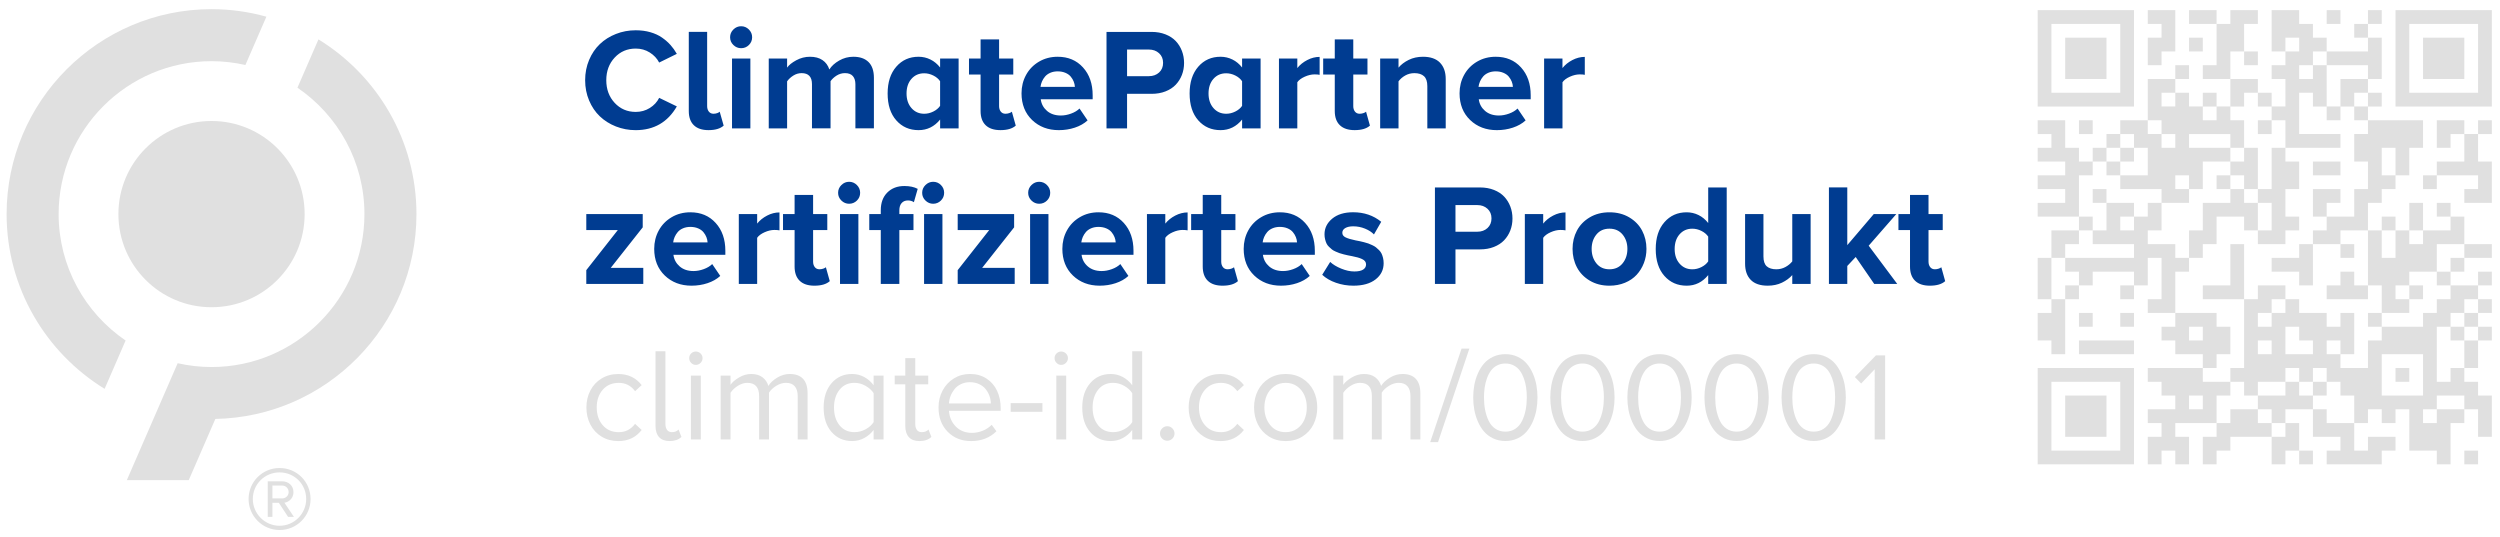
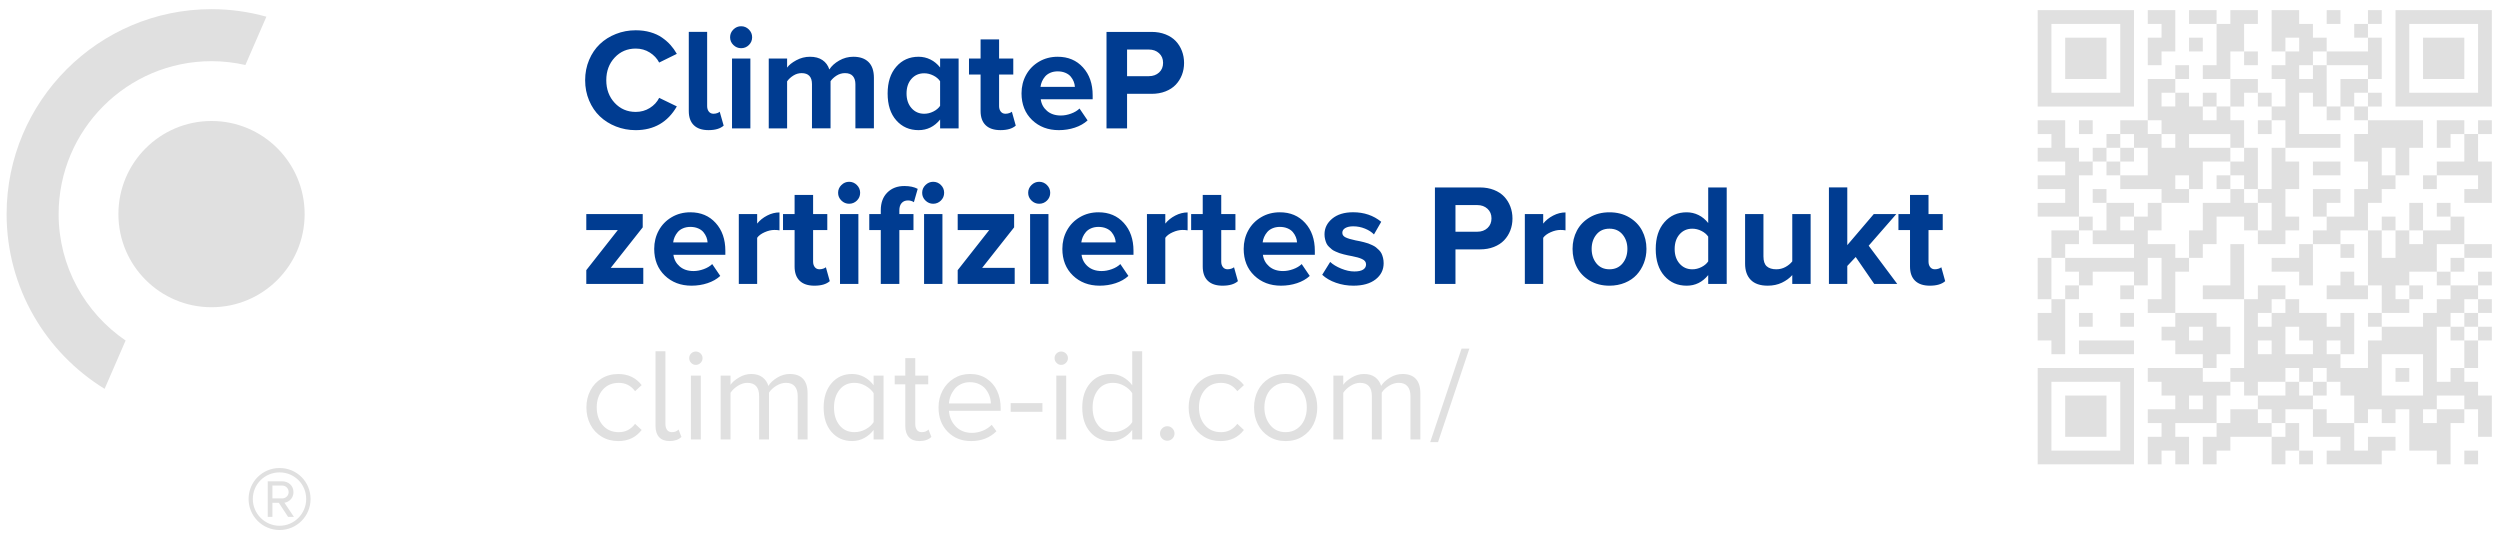
<svg xmlns="http://www.w3.org/2000/svg" version="1.0" id="Ebene_1" x="0px" y="0px" viewBox="0 0 1536 330" style="enable-background:new 0 0 1536 330;" xml:space="preserve">
  <style type="text/css">
	.st0{fill:#E0E0E0;}
	.st1{fill:#003C91;}
</style>
  <g>
    <path class="st0" d="M77.17,209.21c-24.83-16.92-41.15-45.42-41.15-77.67c0-51.81,42.13-93.95,93.94-93.95   c7.16,0,14.1,0.83,20.81,2.35l12.9-29.68c-10.73-2.99-22.04-4.63-33.72-4.63C60.53,5.64,4.06,62.12,4.06,131.55   c0,45.35,24.12,85.19,60.21,107.35L77.17,209.21L77.17,209.21L77.17,209.21z" />
    <path class="st0" d="M187.17,131.55c0,31.59-25.61,57.21-57.21,57.21c-31.59,0-57.21-25.61-57.21-57.21   c0-31.59,25.61-57.21,57.21-57.21C161.56,74.34,187.17,99.95,187.17,131.55L187.17,131.55L187.17,131.55z" />
-     <path class="st0" d="M132.3,257.39c68.34-1.25,123.57-57.21,123.57-125.84c0-45.36-24.12-85.19-60.21-107.35l-12.91,29.68   c24.83,16.92,41.16,45.42,41.16,77.67c0,51.81-42.14,93.95-93.95,93.95c-7.16,0-14.11-0.83-20.8-2.35l-31.24,71.85h38.04   l16.35-37.61H132.3L132.3,257.39L132.3,257.39z" />
    <path class="st0" d="M171.77,325.64c10.6,0,19.04-8.53,19.04-19.04c0-10.6-8.44-19.05-19.04-19.05c-10.51,0-19.04,8.44-19.04,19.05   C152.73,317.1,161.26,325.64,171.77,325.64L171.77,325.64L171.77,325.64z M171.77,290.24c9.07,0,16.35,7.19,16.35,16.35   c0,8.98-7.28,16.44-16.35,16.44s-16.44-7.46-16.44-16.44C155.33,297.43,162.7,290.24,171.77,290.24L171.77,290.24L171.77,290.24z    M176.98,317.55h3.59l-5.84-8.71c1.26,0,5.57-1.62,5.57-6.47c0-4.04-3.14-6.65-6.92-6.65h-8.89v21.83h2.87v-8.62h3.95   L176.98,317.55L176.98,317.55z M173.39,298.33c2.07,0,3.95,1.62,3.95,4.04c0,2.24-1.89,3.86-3.95,3.86h-6.02v-7.9H173.39   L173.39,298.33L173.39,298.33z" />
    <path class="st1" d="M415.85,65.37L405,60.12c-1.27,2.55-3.2,4.62-5.77,6.23c-2.58,1.61-5.45,2.41-8.64,2.41   c-5.18,0-9.49-1.85-12.93-5.55c-3.44-3.7-5.16-8.35-5.16-13.93c0-5.58,1.72-10.22,5.16-13.91c3.44-3.69,7.75-5.53,12.93-5.53   c3.18,0,6.05,0.8,8.61,2.41c2.56,1.61,4.49,3.67,5.79,6.18l10.85-5.34c-1.13-2-2.42-3.8-3.86-5.42c-1.45-1.62-3.18-3.14-5.21-4.56   c-2.02-1.42-4.42-2.52-7.18-3.32c-2.76-0.8-5.76-1.19-9.01-1.19c-4.28,0-8.33,0.75-12.15,2.26c-3.82,1.5-7.12,3.58-9.89,6.23   c-2.78,2.65-4.98,5.9-6.6,9.74c-1.62,3.85-2.43,8-2.43,12.45c0,4.46,0.81,8.61,2.43,12.45c1.62,3.85,3.82,7.1,6.6,9.74   c2.78,2.65,6.07,4.72,9.89,6.23c3.82,1.5,7.87,2.26,12.15,2.26C401.82,79.95,410.24,75.09,415.85,65.37L415.85,65.37L415.85,65.37z    M444.62,77.18l-2.43-8.55c-0.29,0.32-0.8,0.61-1.52,0.87c-0.72,0.26-1.49,0.39-2.3,0.39c-1.21,0-2.17-0.44-2.86-1.32   c-0.69-0.88-1.04-2-1.04-3.36V19.59h-11.28v48.6c0,3.82,1.03,6.73,3.1,8.74c2.07,2.01,5.07,3.02,9.01,3.02   C439.46,79.95,442.57,79.03,444.62,77.18L444.62,77.18L444.62,77.18z M460.14,27.64c1.32-1.32,1.97-2.9,1.97-4.75   c0-1.85-0.67-3.44-2-4.77c-1.33-1.33-2.92-2-4.77-2c-1.82,0-3.41,0.67-4.75,2c-1.35,1.33-2.02,2.92-2.02,4.77   c0,1.85,0.67,3.44,2.02,4.75c1.35,1.32,2.93,1.97,4.75,1.97C457.22,29.61,458.82,28.96,460.14,27.64L460.14,27.64L460.14,27.64z    M461.03,78.87V35.95h-11.28v42.92H461.03L461.03,78.87z M536.93,78.87V47.84c0-4.31-1.1-7.55-3.3-9.72   c-2.2-2.17-5.31-3.25-9.33-3.25c-3.1,0-6,0.77-8.7,2.32c-2.71,1.55-4.72,3.38-6.05,5.49c-0.81-2.49-2.22-4.41-4.23-5.77   c-2.01-1.36-4.56-2.04-7.66-2.04c-2.98,0-5.8,0.72-8.46,2.17c-2.66,1.45-4.53,2.95-5.6,4.51v-5.6h-11.28v42.92h11.28v-28.9   c0.96-1.36,2.23-2.54,3.82-3.54c1.59-1,3.28-1.5,5.08-1.5c4.25,0,6.38,2.27,6.38,6.81v27.12h11.41V49.88   c0.93-1.33,2.18-2.49,3.75-3.47c1.58-0.98,3.28-1.48,5.1-1.48c2.2,0,3.82,0.61,4.86,1.82c1.04,1.21,1.56,2.88,1.56,4.99v27.12   H536.93L536.93,78.87z M588.97,78.87V35.95H577.6v5.51c-1.68-2.14-3.66-3.78-5.94-4.9c-2.29-1.13-4.72-1.69-7.29-1.69   c-5.58,0-10.15,2.03-13.69,6.1c-3.55,4.07-5.32,9.55-5.32,16.47c0,7,1.77,12.51,5.32,16.51c3.54,4.01,8.11,6.01,13.69,6.01   c5.29,0,9.71-2.17,13.24-6.51v5.42H588.97L588.97,78.87z M573.41,68.54c-1.81,0.9-3.67,1.35-5.58,1.35c-3.18,0-5.79-1.16-7.81-3.47   c-2.03-2.31-3.04-5.31-3.04-8.98c0-3.7,1.01-6.7,3.02-8.98c2.01-2.29,4.62-3.43,7.83-3.43c1.91,0,3.77,0.45,5.58,1.35   c1.81,0.9,3.2,2.07,4.19,3.52v15.15C576.61,66.47,575.22,67.65,573.41,68.54L573.41,68.54L573.41,68.54z M624.08,77.18l-2.39-8.55   c-0.32,0.32-0.85,0.61-1.61,0.87c-0.75,0.26-1.53,0.39-2.34,0.39c-1.21,0-2.17-0.44-2.86-1.32c-0.69-0.88-1.04-2-1.04-3.36V45.8   h8.72v-9.85h-8.72V24.19h-11.37v11.76h-7.12v9.85h7.12v22.39c0,3.82,1.04,6.73,3.12,8.74s5.11,3.02,9.07,3.02   C618.88,79.95,622.02,79.03,624.08,77.18L624.08,77.18L624.08,77.18z M634.12,73.73c4.33,4.15,9.8,6.23,16.43,6.23   c3.44,0,6.72-0.51,9.83-1.54c3.11-1.03,5.72-2.51,7.83-4.45l-4.95-7.29c-1.33,1.3-3.07,2.34-5.21,3.12   c-2.14,0.78-4.22,1.17-6.25,1.17c-3.5,0-6.34-0.95-8.53-2.84c-2.18-1.89-3.46-4.27-3.84-7.14h31.9v-2.47   c0-7.03-1.98-12.73-5.95-17.1c-3.96-4.37-9.14-6.55-15.54-6.55c-4.25,0-8.09,1.01-11.5,3.02c-3.41,2.01-6.05,4.72-7.92,8.14   c-1.87,3.41-2.8,7.19-2.8,11.33C627.64,64.11,629.8,69.58,634.12,73.73L634.12,73.73L634.12,73.73z M654.59,44.74   c1.39,0.59,2.48,1.37,3.28,2.34c0.8,0.97,1.4,1.98,1.82,3.04c0.42,1.06,0.66,2.13,0.72,3.23h-21.13c0.14-1.13,0.45-2.23,0.91-3.3   c0.46-1.07,1.1-2.08,1.91-3.04c0.81-0.95,1.89-1.72,3.23-2.3c1.34-0.58,2.86-0.87,4.54-0.87C651.62,43.85,653.2,44.15,654.59,44.74   L654.59,44.74L654.59,44.74z M692.47,78.87V57.65h15.1c3.12,0,5.96-0.5,8.51-1.5c2.55-1,4.64-2.37,6.29-4.1   c1.65-1.74,2.91-3.75,3.8-6.03c0.88-2.28,1.32-4.73,1.32-7.33c0-2.63-0.44-5.1-1.32-7.4c-0.88-2.3-2.14-4.32-3.78-6.05   c-1.64-1.74-3.73-3.11-6.29-4.12c-2.56-1.01-5.4-1.52-8.53-1.52h-27.73v59.28H692.47L692.47,78.87z M712.15,44.54   c-1.64,1.5-3.73,2.26-6.27,2.26h-13.41V30.44h13.41c2.52,0,4.6,0.75,6.25,2.26c1.65,1.5,2.47,3.47,2.47,5.9   C714.61,41.06,713.79,43.04,712.15,44.54L712.15,44.54L712.15,44.54z" />
-     <path class="st1" d="M774.51,78.87V35.95h-11.37v5.51c-1.68-2.14-3.66-3.78-5.94-4.9c-2.29-1.13-4.72-1.69-7.29-1.69   c-5.58,0-10.15,2.03-13.69,6.1c-3.54,4.07-5.32,9.55-5.32,16.47c0,7,1.77,12.51,5.32,16.51c3.54,4.01,8.11,6.01,13.69,6.01   c5.29,0,9.71-2.17,13.24-6.51v5.42H774.51L774.51,78.87z M758.95,68.54c-1.81,0.9-3.67,1.35-5.58,1.35c-3.18,0-5.79-1.16-7.81-3.47   c-2.03-2.31-3.04-5.31-3.04-8.98c0-3.7,1-6.7,3.02-8.98c2.01-2.29,4.62-3.43,7.83-3.43c1.91,0,3.77,0.45,5.58,1.35   c1.81,0.9,3.2,2.07,4.19,3.52v15.15C762.15,66.47,760.76,67.65,758.95,68.54L758.95,68.54L758.95,68.54z M797.07,78.87V50.53   c0.93-1.33,2.45-2.47,4.56-3.41c2.11-0.94,4.12-1.41,6.03-1.41c1.3,0,2.34,0.09,3.12,0.26V34.95c-2.58,0-5.11,0.64-7.59,1.93   c-2.49,1.29-4.53,2.93-6.12,4.93v-5.86h-11.28v42.92H797.07L797.07,78.87z M841.69,77.18l-2.39-8.55   c-0.32,0.32-0.85,0.61-1.61,0.87c-0.75,0.26-1.53,0.39-2.34,0.39c-1.22,0-2.17-0.44-2.86-1.32c-0.7-0.88-1.04-2-1.04-3.36V45.8   h8.72v-9.85h-8.72V24.19h-11.37v11.76h-7.12v9.85h7.12v22.39c0,3.82,1.04,6.73,3.13,8.74s5.11,3.02,9.07,3.02   C836.49,79.95,839.63,79.03,841.69,77.18L841.69,77.18L841.69,77.18z M888.25,78.87V48.58c0-4.31-1.18-7.67-3.54-10.09   c-2.36-2.42-5.84-3.62-10.44-3.62c-3.24,0-6.16,0.64-8.77,1.93c-2.6,1.29-4.69,2.87-6.25,4.75v-5.6h-11.28v42.92h11.28v-28.9   c1.04-1.42,2.42-2.61,4.12-3.58c1.71-0.97,3.59-1.45,5.64-1.45c2.54,0,4.51,0.62,5.88,1.87c1.37,1.24,2.06,3.28,2.06,6.12v25.95   H888.25L888.25,78.87z M903.25,73.73c4.33,4.15,9.8,6.23,16.43,6.23c3.44,0,6.72-0.51,9.83-1.54c3.11-1.03,5.72-2.51,7.83-4.45   l-4.95-7.29c-1.33,1.3-3.07,2.34-5.21,3.12c-2.14,0.78-4.22,1.17-6.25,1.17c-3.5,0-6.34-0.95-8.53-2.84   c-2.18-1.89-3.47-4.27-3.84-7.14h31.9v-2.47c0-7.03-1.98-12.73-5.95-17.1c-3.96-4.37-9.14-6.55-15.54-6.55   c-4.25,0-8.09,1.01-11.5,3.02c-3.41,2.01-6.05,4.72-7.92,8.14c-1.87,3.41-2.8,7.19-2.8,11.33   C896.76,64.11,898.92,69.58,903.25,73.73L903.25,73.73L903.25,73.73z M923.71,44.74c1.39,0.59,2.48,1.37,3.28,2.34   c0.79,0.97,1.4,1.98,1.82,3.04c0.42,1.06,0.66,2.13,0.72,3.23h-21.13c0.14-1.13,0.45-2.23,0.91-3.3c0.46-1.07,1.1-2.08,1.91-3.04   c0.81-0.95,1.89-1.72,3.23-2.3c1.35-0.58,2.86-0.87,4.53-0.87C920.75,43.85,922.32,44.15,923.71,44.74L923.71,44.74L923.71,44.74z    M959.99,78.87V50.53c0.93-1.33,2.44-2.47,4.56-3.41c2.11-0.94,4.12-1.41,6.03-1.41c1.3,0,2.34,0.09,3.12,0.26V34.95   c-2.58,0-5.11,0.64-7.6,1.93c-2.49,1.29-4.53,2.93-6.12,4.93v-5.86h-11.28v42.92H959.99L959.99,78.87z" />
    <path class="st1" d="M395.24,174.44v-9.85h-20.01l19.66-24.91v-8.16h-34.67v9.85h19.35l-19.35,24.61v8.46H395.24L395.24,174.44z    M408.45,169.29c4.32,4.15,9.8,6.23,16.42,6.23c3.44,0,6.72-0.51,9.83-1.54c3.11-1.03,5.72-2.51,7.83-4.45l-4.95-7.29   c-1.33,1.3-3.07,2.34-5.21,3.12c-2.14,0.78-4.22,1.17-6.25,1.17c-3.5,0-6.34-0.95-8.53-2.84c-2.18-1.89-3.46-4.27-3.84-7.14h31.9   v-2.47c0-7.03-1.98-12.73-5.95-17.1c-3.96-4.37-9.14-6.55-15.54-6.55c-4.25,0-8.09,1-11.5,3.02c-3.41,2.01-6.05,4.72-7.92,8.14   c-1.87,3.41-2.8,7.19-2.8,11.33C401.96,159.68,404.13,165.14,408.45,169.29L408.45,169.29L408.45,169.29z M428.91,140.3   c1.39,0.59,2.48,1.38,3.28,2.34c0.79,0.97,1.4,1.98,1.82,3.04c0.42,1.06,0.66,2.13,0.72,3.23h-21.14c0.14-1.13,0.45-2.23,0.91-3.3   c0.46-1.07,1.1-2.08,1.91-3.04c0.81-0.96,1.89-1.72,3.23-2.3c1.35-0.58,2.86-0.87,4.54-0.87   C425.95,139.41,427.53,139.71,428.91,140.3L428.91,140.3L428.91,140.3z M465.2,174.44V146.1c0.93-1.33,2.44-2.47,4.56-3.41   c2.11-0.94,4.12-1.41,6.03-1.41c1.3,0,2.34,0.09,3.12,0.26v-11.02c-2.57,0-5.11,0.64-7.59,1.93c-2.49,1.29-4.53,2.93-6.12,4.93   v-5.86h-11.28v42.92H465.2L465.2,174.44z M509.81,172.74l-2.39-8.55c-0.32,0.32-0.85,0.61-1.61,0.87   c-0.75,0.26-1.53,0.39-2.34,0.39c-1.21,0-2.17-0.44-2.86-1.32c-0.69-0.88-1.04-2-1.04-3.36v-19.4h8.72v-9.85h-8.72v-11.76H488.2   v11.76h-7.12v9.85h7.12v22.39c0,3.82,1.04,6.73,3.12,8.75c2.08,2.01,5.11,3.02,9.07,3.02   C504.62,175.52,507.75,174.59,509.81,172.74L509.81,172.74L509.81,172.74z M526.5,123.21c1.32-1.32,1.97-2.9,1.97-4.75   c0-1.85-0.67-3.44-2-4.77c-1.33-1.33-2.92-2-4.77-2c-1.82,0-3.41,0.67-4.75,2c-1.35,1.33-2.02,2.92-2.02,4.77   c0,1.85,0.67,3.44,2.02,4.75c1.34,1.32,2.93,1.98,4.75,1.98C523.58,125.18,525.18,124.52,526.5,123.21L526.5,123.21L526.5,123.21z    M527.39,174.44v-42.92H516.1v42.92H527.39L527.39,174.44z M578.1,123.21c1.32-1.32,1.98-2.9,1.98-4.75c0-1.88-0.66-3.48-1.98-4.79   c-1.32-1.32-2.9-1.98-4.75-1.98c-1.82,0-3.41,0.67-4.75,2c-1.35,1.33-2.02,2.92-2.02,4.77c0,1.85,0.67,3.44,2.02,4.75   c1.34,1.32,2.93,1.98,4.75,1.98C575.2,125.18,576.78,124.52,578.1,123.21L578.1,123.21L578.1,123.21z M552.56,174.44v-33.07h8.68   v-9.85h-8.68v-2.3c0-1.94,0.48-3.44,1.43-4.49c0.95-1.06,2.24-1.58,3.86-1.58c1.39,0,2.6,0.36,3.65,1.08l2.34-8.2   c-2.17-1.16-4.9-1.74-8.2-1.74c-4.31,0-7.81,1.34-10.48,4.01c-2.68,2.68-4.01,6.31-4.01,10.92v2.3h-7.07v9.85h7.07v33.07H552.56   L552.56,174.44z M579.03,174.44v-42.92h-11.28v42.92H579.03L579.03,174.44z M623.43,174.44v-9.85h-20.01l19.66-24.91v-8.16h-34.67   v9.85h19.35l-19.35,24.61v8.46H623.43L623.43,174.44z M643.28,123.21c1.32-1.32,1.97-2.9,1.97-4.75c0-1.85-0.67-3.44-2-4.77   c-1.33-1.33-2.92-2-4.77-2c-1.82,0-3.41,0.67-4.75,2c-1.35,1.33-2.02,2.92-2.02,4.77c0,1.85,0.67,3.44,2.02,4.75   c1.34,1.32,2.93,1.98,4.75,1.98C640.37,125.18,641.97,124.52,643.28,123.21L643.28,123.21L643.28,123.21z M644.17,174.44v-42.92   h-11.28v42.92H644.17L644.17,174.44z M659.21,169.29c4.32,4.15,9.8,6.23,16.42,6.23c3.44,0,6.72-0.51,9.83-1.54   c3.11-1.03,5.72-2.51,7.83-4.45l-4.95-7.29c-1.33,1.3-3.07,2.34-5.21,3.12c-2.14,0.78-4.22,1.17-6.25,1.17   c-3.5,0-6.34-0.95-8.53-2.84c-2.19-1.89-3.47-4.27-3.84-7.14h31.9v-2.47c0-7.03-1.98-12.73-5.94-17.1   c-3.96-4.37-9.14-6.55-15.54-6.55c-4.25,0-8.09,1-11.5,3.02c-3.41,2.01-6.05,4.72-7.92,8.14c-1.87,3.41-2.8,7.19-2.8,11.33   C652.72,159.68,654.89,165.14,659.21,169.29L659.21,169.29L659.21,169.29z M679.67,140.3c1.39,0.59,2.48,1.38,3.28,2.34   c0.79,0.97,1.4,1.98,1.82,3.04s0.66,2.13,0.72,3.23h-21.14c0.15-1.13,0.45-2.23,0.91-3.3c0.46-1.07,1.1-2.08,1.91-3.04   c0.81-0.96,1.89-1.72,3.23-2.3c1.35-0.58,2.86-0.87,4.53-0.87C676.71,139.41,678.29,139.71,679.67,140.3L679.67,140.3L679.67,140.3   z M715.96,174.44V146.1c0.93-1.33,2.44-2.47,4.56-3.41c2.11-0.94,4.12-1.41,6.03-1.41c1.3,0,2.34,0.09,3.12,0.26v-11.02   c-2.57,0-5.11,0.64-7.59,1.93c-2.49,1.29-4.53,2.93-6.12,4.93v-5.86h-11.28v42.92H715.96L715.96,174.44z M760.57,172.74l-2.39-8.55   c-0.32,0.32-0.85,0.61-1.61,0.87c-0.75,0.26-1.53,0.39-2.34,0.39c-1.21,0-2.17-0.44-2.86-1.32c-0.69-0.88-1.04-2-1.04-3.36v-19.4   h8.72v-9.85h-8.72v-11.76h-11.37v11.76h-7.12v9.85h7.12v22.39c0,3.82,1.04,6.73,3.12,8.75c2.08,2.01,5.11,3.02,9.07,3.02   C755.38,175.52,758.51,174.59,760.57,172.74L760.57,172.74L760.57,172.74z M770.62,169.29c4.33,4.15,9.8,6.23,16.43,6.23   c3.44,0,6.72-0.51,9.83-1.54c3.11-1.03,5.72-2.51,7.83-4.45l-4.95-7.29c-1.33,1.3-3.07,2.34-5.21,3.12   c-2.14,0.78-4.22,1.17-6.25,1.17c-3.5,0-6.34-0.95-8.53-2.84c-2.18-1.89-3.46-4.27-3.84-7.14h31.9v-2.47   c0-7.03-1.98-12.73-5.95-17.1c-3.96-4.37-9.14-6.55-15.54-6.55c-4.25,0-8.09,1-11.5,3.02c-3.41,2.01-6.05,4.72-7.92,8.14   c-1.87,3.41-2.8,7.19-2.8,11.33C764.13,159.68,766.29,165.14,770.62,169.29L770.62,169.29L770.62,169.29z M791.08,140.3   c1.39,0.59,2.48,1.38,3.28,2.34c0.8,0.97,1.4,1.98,1.82,3.04c0.42,1.06,0.66,2.13,0.72,3.23h-21.13c0.14-1.13,0.45-2.23,0.91-3.3   c0.46-1.07,1.1-2.08,1.91-3.04c0.81-0.96,1.89-1.72,3.23-2.3c1.35-0.58,2.86-0.87,4.54-0.87   C788.11,139.41,789.69,139.71,791.08,140.3L791.08,140.3L791.08,140.3z M820.83,173.74c3.4,1.19,6.97,1.78,10.7,1.78   c5.79,0,10.33-1.29,13.63-3.86c3.3-2.57,4.95-5.89,4.95-9.94c0-1.16-0.12-2.24-0.37-3.26c-0.25-1.01-0.55-1.89-0.91-2.65   c-0.36-0.75-0.88-1.47-1.56-2.15c-0.68-0.68-1.31-1.25-1.89-1.71c-0.58-0.46-1.35-0.91-2.3-1.35c-0.96-0.43-1.76-0.77-2.41-1.02   c-0.65-0.25-1.53-0.51-2.65-0.78c-1.11-0.27-1.97-0.48-2.56-0.61c-0.59-0.13-1.45-0.3-2.58-0.5c-2.78-0.58-4.83-1.19-6.16-1.85   c-1.33-0.65-2-1.58-2-2.8c0-1.24,0.61-2.22,1.82-2.93c1.22-0.71,2.85-1.06,4.9-1.06c2.52,0,4.93,0.48,7.25,1.43   c2.31,0.95,4.14,2.14,5.47,3.56l4.47-7.77c-4.8-3.9-10.56-5.86-17.27-5.86c-5.41,0-9.69,1.31-12.85,3.93   c-3.15,2.62-4.73,5.82-4.73,9.61c0,1.1,0.12,2.13,0.37,3.1c0.24,0.97,0.53,1.82,0.87,2.54c0.33,0.72,0.84,1.41,1.52,2.06   c0.68,0.65,1.29,1.19,1.82,1.63c0.54,0.43,1.29,0.86,2.26,1.28c0.97,0.42,1.75,0.74,2.34,0.96c0.59,0.22,1.47,0.47,2.63,0.76   c1.16,0.29,2,0.49,2.52,0.59c0.52,0.1,1.37,0.27,2.56,0.5c1.42,0.29,2.58,0.56,3.47,0.8c0.9,0.25,1.78,0.56,2.65,0.96   c0.87,0.39,1.5,0.86,1.91,1.41c0.41,0.55,0.61,1.19,0.61,1.91c0,1.36-0.6,2.42-1.8,3.19c-1.2,0.77-3,1.15-5.4,1.15   c-2.55,0-5.24-0.59-8.09-1.76c-2.85-1.17-5.1-2.54-6.75-4.1l-4.9,7.9C814.6,170.92,817.43,172.56,820.83,173.74L820.83,173.74   L820.83,173.74z M894.24,174.44v-21.22h15.1c3.12,0,5.96-0.5,8.51-1.5c2.55-1,4.64-2.37,6.29-4.1c1.65-1.74,2.91-3.75,3.8-6.03   c0.88-2.29,1.32-4.73,1.32-7.33c0-2.63-0.44-5.1-1.32-7.4c-0.88-2.3-2.14-4.32-3.77-6.05c-1.64-1.74-3.73-3.11-6.29-4.12   c-2.56-1.01-5.4-1.52-8.53-1.52h-27.73v59.28H894.24L894.24,174.44z M913.92,140.11c-1.64,1.51-3.73,2.26-6.27,2.26h-13.41V126   h13.41c2.52,0,4.6,0.75,6.25,2.26c1.65,1.5,2.47,3.47,2.47,5.9C916.37,136.62,915.55,138.6,913.92,140.11L913.92,140.11   L913.92,140.11z M948.14,174.44V146.1c0.93-1.33,2.44-2.47,4.56-3.41c2.11-0.94,4.12-1.41,6.03-1.41c1.3,0,2.34,0.09,3.12,0.26   v-11.02c-2.58,0-5.11,0.64-7.59,1.93c-2.49,1.29-4.53,2.93-6.12,4.93v-5.86h-11.28v42.92H948.14L948.14,174.44z M998.39,173.72   c2.89-1.2,5.29-2.84,7.18-4.9c1.9-2.07,3.37-4.47,4.43-7.2c1.05-2.73,1.58-5.63,1.58-8.7c0-4.11-0.89-7.85-2.67-11.22   c-1.78-3.37-4.42-6.09-7.92-8.16c-3.5-2.07-7.55-3.1-12.15-3.1c-4.57,0-8.6,1.03-12.09,3.1c-3.49,2.07-6.12,4.79-7.9,8.16   c-1.78,3.37-2.67,7.11-2.67,11.22c0,4.14,0.89,7.91,2.67,11.31c1.78,3.4,4.41,6.13,7.9,8.2c3.49,2.07,7.51,3.1,12.09,3.1   C992.32,175.52,995.5,174.92,998.39,173.72L998.39,173.72L998.39,173.72z M977.91,152.91c0-3.5,0.98-6.44,2.93-8.83   c1.95-2.39,4.62-3.58,8.01-3.58c3.38,0,6.07,1.19,8.05,3.58c1.98,2.39,2.97,5.33,2.97,8.83c0,3.53-0.99,6.5-2.97,8.92   c-1.98,2.42-4.67,3.62-8.05,3.62c-3.39,0-6.05-1.21-8.01-3.62C978.89,159.41,977.91,156.44,977.91,152.91L977.91,152.91   L977.91,152.91L977.91,152.91z M1060.89,174.44v-59.28h-11.37v21.87c-1.68-2.14-3.66-3.78-5.94-4.9c-2.29-1.13-4.72-1.69-7.29-1.69   c-5.59,0-10.15,2.03-13.69,6.1c-3.55,4.06-5.32,9.55-5.32,16.47c0,7,1.77,12.51,5.32,16.51c3.54,4.01,8.1,6.01,13.69,6.01   c5.29,0,9.7-2.17,13.23-6.51v5.43H1060.89L1060.89,174.44z M1045.33,164.11c-1.8,0.9-3.66,1.35-5.57,1.35   c-3.18,0-5.79-1.16-7.81-3.47c-2.03-2.31-3.04-5.31-3.04-8.98c0-3.73,1-6.75,3.02-9.05c2.01-2.3,4.62-3.45,7.83-3.45   c1.91,0,3.77,0.45,5.57,1.35c1.81,0.9,3.21,2.07,4.19,3.51v15.23C1048.54,162.04,1047.14,163.21,1045.33,164.11L1045.33,164.11   L1045.33,164.11z M1112.45,174.44v-42.92h-11.28v29.07c-1.1,1.39-2.51,2.55-4.21,3.47c-1.71,0.93-3.58,1.39-5.6,1.39   c-2.55,0-4.5-0.61-5.86-1.82c-1.36-1.21-2.04-3.24-2.04-6.07v-26.04h-11.28v30.46c0,4.28,1.16,7.61,3.49,9.98   c2.33,2.37,5.79,3.56,10.39,3.56c3.27,0,6.19-0.61,8.75-1.84c2.56-1.23,4.68-2.78,6.36-4.67v5.43H1112.45L1112.45,174.44z    M1165.66,174.44l-17.54-23.48l16.97-19.44h-13.84l-16.28,19.09v-35.46h-11.28v59.28h11.28v-11.02l5.17-5.51l11.37,16.53H1165.66   L1165.66,174.44z M1195.12,172.74l-2.38-8.55c-0.32,0.32-0.86,0.61-1.61,0.87c-0.75,0.26-1.53,0.39-2.34,0.39   c-1.22,0-2.17-0.44-2.87-1.32c-0.69-0.88-1.04-2-1.04-3.36v-19.4h8.73v-9.85h-8.73v-11.76h-11.37v11.76h-7.11v9.85h7.11v22.39   c0,3.82,1.04,6.73,3.13,8.75c2.08,2.01,5.1,3.02,9.07,3.02C1189.93,175.52,1193.07,174.59,1195.12,172.74L1195.12,172.74   L1195.12,172.74z" />
    <path class="st0" d="M362.73,260.86c1.63,3.13,3.93,5.61,6.92,7.42c2.99,1.81,6.4,2.72,10.23,2.72c6.05,0,10.84-2.27,14.36-6.82   l-4.05-3.77c-2.57,3.41-5.9,5.12-9.99,5.12c-4.12,0-7.42-1.43-9.88-4.28c-2.46-2.86-3.69-6.49-3.69-10.91   c0-4.42,1.23-8.04,3.69-10.87c2.46-2.83,5.75-4.24,9.88-4.24c4.15,0,7.48,1.71,9.99,5.12l4.05-3.73c-3.52-4.55-8.3-6.82-14.36-6.82   c-3.84,0-7.25,0.91-10.23,2.72c-2.99,1.81-5.3,4.27-6.92,7.38c-1.63,3.11-2.44,6.59-2.44,10.45   C360.29,254.21,361.1,257.73,362.73,260.86L362.73,260.86L362.73,260.86z M418.68,268.45l-1.79-4.56c-0.95,1.08-2.3,1.63-4.05,1.63   c-1.3,0-2.29-0.46-2.98-1.37c-0.69-0.91-1.03-2.14-1.03-3.67v-44.66h-6.07v45.97c0,2.93,0.73,5.2,2.2,6.8   c1.47,1.6,3.63,2.4,6.49,2.4C414.5,270.99,416.9,270.15,418.68,268.45L418.68,268.45L418.68,268.45z M430.42,222.96   c0.82-0.82,1.23-1.8,1.23-2.93c0-1.11-0.41-2.06-1.23-2.86c-0.82-0.79-1.8-1.19-2.93-1.19c-1.11,0-2.06,0.4-2.86,1.19   c-0.79,0.79-1.19,1.75-1.19,2.86c0,1.14,0.4,2.11,1.21,2.93c0.81,0.82,1.75,1.23,2.84,1.23   C428.62,224.19,429.6,223.78,430.42,222.96L430.42,222.96L430.42,222.96z M430.57,270v-39.23h-6.07V270H430.57L430.57,270z    M496.18,270v-28.36c0-3.94-0.93-6.9-2.78-8.88c-1.85-1.98-4.58-2.98-8.17-2.98c-2.67,0-5.23,0.74-7.69,2.22   c-2.46,1.48-4.28,3.19-5.47,5.12c-0.61-2.17-1.8-3.93-3.59-5.3c-1.79-1.36-4.1-2.04-6.96-2.04c-2.62,0-5.14,0.73-7.57,2.2   c-2.43,1.47-4.14,2.95-5.12,4.46v-5.67h-6.07V270h6.07v-28.68c1.11-1.67,2.63-3.1,4.56-4.3c1.93-1.2,3.85-1.8,5.75-1.8   c4.84,0,7.26,2.71,7.26,8.13V270h6.07v-28.76c1.06-1.64,2.57-3.06,4.54-4.24c1.97-1.19,3.92-1.79,5.85-1.79   c2.43,0,4.25,0.71,5.45,2.14c1.2,1.43,1.8,3.42,1.8,5.99V270H496.18L496.18,270z M542.86,270v-39.23h-6.11v5.91   c-1.61-2.17-3.56-3.86-5.85-5.08c-2.29-1.22-4.74-1.82-7.36-1.82c-5.18,0-9.39,1.88-12.63,5.65c-3.24,3.77-4.86,8.76-4.86,14.97   c0,6.29,1.62,11.3,4.86,15.01c3.24,3.72,7.45,5.57,12.63,5.57c2.67,0,5.16-0.62,7.46-1.86c2.3-1.24,4.22-2.89,5.75-4.96V270H542.86   L542.86,270z M531.82,263.75c-2.18,1.18-4.46,1.76-6.84,1.76c-3.86,0-6.92-1.41-9.18-4.22c-2.26-2.82-3.39-6.44-3.39-10.89   c0-4.44,1.13-8.08,3.39-10.93c2.26-2.84,5.32-4.26,9.18-4.26c2.35,0,4.62,0.61,6.8,1.84c2.18,1.23,3.84,2.73,4.98,4.5v17.81   C535.64,261.12,534,262.58,531.82,263.75L531.82,263.75L531.82,263.75z M572.25,268.45l-1.79-4.56c-0.95,1.08-2.34,1.63-4.17,1.63   c-1.3,0-2.28-0.46-2.95-1.37c-0.67-0.91-1.01-2.14-1.01-3.67v-24.35h7.97v-5.36h-7.97v-10.75h-6.11v10.75h-6.51v5.36h6.51v25.66   c0,2.93,0.73,5.2,2.2,6.8c1.47,1.6,3.63,2.4,6.48,2.4C568.03,270.99,570.48,270.15,572.25,268.45L572.25,268.45L572.25,268.45z    M582.23,265.24c3.74,3.83,8.53,5.75,14.38,5.75c6.37,0,11.57-2.01,15.59-6.03l-2.9-3.97c-1.53,1.56-3.37,2.78-5.51,3.65   c-2.14,0.87-4.35,1.31-6.62,1.31c-4.07,0-7.39-1.3-9.94-3.91c-2.55-2.6-3.95-5.82-4.18-9.66h31.77v-1.55   c0-3.97-0.73-7.53-2.2-10.69c-1.47-3.16-3.64-5.68-6.52-7.56c-2.88-1.88-6.25-2.82-10.11-2.82c-3.68,0-6.99,0.92-9.96,2.76   c-2.96,1.84-5.27,4.32-6.92,7.46c-1.65,3.13-2.48,6.58-2.48,10.33C576.62,256.44,578.49,261.41,582.23,265.24L582.23,265.24   L582.23,265.24z M601.64,236.03c1.69,0.81,3.04,1.86,4.05,3.17c1.01,1.31,1.77,2.7,2.28,4.18c0.52,1.48,0.79,2.99,0.81,4.52h-25.74   c0.08-1.56,0.41-3.09,0.99-4.6c0.58-1.51,1.38-2.9,2.4-4.18c1.02-1.28,2.35-2.32,3.99-3.11c1.64-0.79,3.46-1.19,5.47-1.19   C598.03,234.82,599.95,235.22,601.64,236.03L601.64,236.03L601.64,236.03z M640.47,253.03v-5.35h-19.51v5.35H640.47L640.47,253.03z    M654.91,222.96c0.82-0.82,1.23-1.8,1.23-2.93c0-1.11-0.41-2.06-1.23-2.86c-0.82-0.79-1.8-1.19-2.93-1.19   c-1.11,0-2.06,0.4-2.86,1.19c-0.79,0.79-1.19,1.75-1.19,2.86c0,1.14,0.4,2.11,1.21,2.93c0.81,0.82,1.75,1.23,2.84,1.23   C653.11,224.19,654.09,223.78,654.91,222.96L654.91,222.96L654.91,222.96z M655.07,270v-39.23H649V270H655.07L655.07,270z    M701.75,270v-54.18h-6.11v20.86c-1.61-2.17-3.56-3.86-5.85-5.08c-2.29-1.22-4.74-1.82-7.36-1.82c-5.18,0-9.39,1.88-12.63,5.65   c-3.24,3.77-4.86,8.76-4.86,14.97c0,6.29,1.62,11.3,4.86,15.01c3.24,3.72,7.45,5.57,12.63,5.57c2.67,0,5.16-0.62,7.46-1.86   c2.3-1.24,4.22-2.89,5.75-4.96V270H701.75L701.75,270z M690.71,263.75c-2.18,1.18-4.46,1.76-6.84,1.76c-3.86,0-6.92-1.41-9.18-4.22   c-2.26-2.82-3.39-6.44-3.39-10.89c0-4.44,1.13-8.08,3.39-10.93c2.26-2.84,5.32-4.26,9.18-4.26c2.35,0,4.62,0.61,6.8,1.84   c2.18,1.23,3.84,2.73,4.98,4.5v17.81C694.54,261.12,692.89,262.58,690.71,263.75L690.71,263.75L690.71,263.75z M717.18,270.79   c1.22,0,2.26-0.44,3.13-1.31c0.87-0.87,1.31-1.92,1.31-3.13c0-1.21-0.44-2.27-1.31-3.15c-0.87-0.89-1.92-1.33-3.13-1.33   s-2.27,0.44-3.15,1.33c-0.89,0.89-1.33,1.94-1.33,3.15c0,1.22,0.44,2.26,1.33,3.13C714.92,270.36,715.97,270.79,717.18,270.79   L717.18,270.79L717.18,270.79z M732.75,260.86c1.63,3.13,3.93,5.61,6.92,7.42c2.99,1.81,6.4,2.72,10.23,2.72   c6.05,0,10.84-2.27,14.36-6.82l-4.05-3.77c-2.57,3.41-5.9,5.12-9.99,5.12c-4.12,0-7.42-1.43-9.88-4.28   c-2.46-2.86-3.69-6.49-3.69-10.91c0-4.42,1.23-8.04,3.69-10.87c2.46-2.83,5.75-4.24,9.88-4.24c4.15,0,7.48,1.71,9.99,5.12   l4.05-3.73c-3.52-4.55-8.3-6.82-14.36-6.82c-3.83,0-7.25,0.91-10.23,2.72c-2.99,1.81-5.29,4.27-6.92,7.38   c-1.63,3.11-2.44,6.59-2.44,10.45C730.31,254.21,731.12,257.73,732.75,260.86L732.75,260.86L732.75,260.86z M807,260.72   c1.55-3.12,2.32-6.58,2.32-10.39c0-3.81-0.77-7.26-2.32-10.35c-1.55-3.09-3.81-5.57-6.78-7.42c-2.98-1.85-6.41-2.78-10.29-2.78   c-3.89,0-7.32,0.93-10.29,2.78c-2.97,1.85-5.24,4.32-6.8,7.42c-1.56,3.09-2.34,6.54-2.34,10.35c0,3.81,0.78,7.27,2.34,10.39   c1.56,3.12,3.83,5.61,6.8,7.48c2.97,1.86,6.41,2.8,10.29,2.8c3.89,0,7.32-0.93,10.29-2.8C803.19,266.33,805.45,263.84,807,260.72   L807,260.72L807,260.72z M780.37,261.1c-2.35-2.95-3.53-6.54-3.53-10.77c0-2.7,0.5-5.18,1.49-7.44c0.99-2.26,2.5-4.11,4.52-5.53   c2.02-1.43,4.38-2.14,7.08-2.14c2.7,0,5.04,0.71,7.04,2.14c2,1.43,3.48,3.27,4.46,5.51c0.98,2.25,1.47,4.73,1.47,7.46   c0,2.75-0.49,5.25-1.47,7.52c-0.98,2.26-2.47,4.11-4.46,5.53c-2,1.43-4.34,2.14-7.04,2.14   C785.91,265.52,782.72,264.05,780.37,261.1L780.37,261.1L780.37,261.1z M872.66,270v-28.36c0-3.94-0.92-6.9-2.78-8.88   c-1.85-1.98-4.57-2.98-8.17-2.98c-2.67,0-5.23,0.74-7.69,2.22c-2.46,1.48-4.28,3.19-5.47,5.12c-0.61-2.17-1.8-3.93-3.59-5.3   c-1.78-1.36-4.1-2.04-6.96-2.04c-2.62,0-5.14,0.73-7.58,2.2c-2.43,1.47-4.14,2.95-5.12,4.46v-5.67h-6.07V270h6.07v-28.68   c1.11-1.67,2.63-3.1,4.56-4.3c1.93-1.2,3.85-1.8,5.75-1.8c4.84,0,7.26,2.71,7.26,8.13V270h6.07v-28.76   c1.06-1.64,2.57-3.06,4.54-4.24c1.97-1.19,3.92-1.79,5.85-1.79c2.43,0,4.25,0.71,5.45,2.14c1.2,1.43,1.8,3.42,1.8,5.99V270H872.66   L872.66,270z M883.53,271.63l19.24-57.43h-4.8l-19.24,57.43H883.53L883.53,271.63z" />
-     <path class="st0" d="M905.82,251.82c0.45,2.47,1.19,4.88,2.21,7.22c1.02,2.34,2.28,4.38,3.78,6.12c1.5,1.74,3.37,3.14,5.61,4.2   c2.24,1.06,4.74,1.59,7.48,1.59c2.72,0,5.2-0.53,7.45-1.59c2.24-1.06,4.11-2.46,5.61-4.2c1.5-1.74,2.76-3.77,3.78-6.1   c1.02-2.33,1.76-4.74,2.21-7.22c0.45-2.48,0.68-5.02,0.68-7.62c0-2.6-0.23-5.13-0.68-7.62c-0.45-2.48-1.19-4.88-2.21-7.2   c-1.02-2.32-2.28-4.34-3.78-6.07c-1.5-1.73-3.37-3.11-5.61-4.16c-2.24-1.05-4.72-1.57-7.45-1.57c-2.75,0-5.24,0.52-7.48,1.57   c-2.24,1.04-4.11,2.43-5.61,4.16c-1.5,1.73-2.76,3.75-3.78,6.07c-1.02,2.32-1.76,4.71-2.21,7.18c-0.45,2.47-0.68,5.01-0.68,7.63   C905.14,246.82,905.37,249.35,905.82,251.82L905.82,251.82L905.82,251.82z M937.36,251.88c-0.47,2.38-1.19,4.6-2.17,6.65   c-0.98,2.05-2.36,3.68-4.12,4.88c-1.76,1.2-3.82,1.79-6.16,1.79c-2.34,0-4.4-0.6-6.16-1.79c-1.76-1.2-3.14-2.82-4.12-4.88   c-0.98-2.05-1.71-4.27-2.17-6.65c-0.47-2.38-0.7-4.93-0.7-7.65c0-2.14,0.14-4.18,0.42-6.12c0.28-1.94,0.74-3.82,1.4-5.65   c0.65-1.83,1.47-3.41,2.46-4.74c0.98-1.34,2.23-2.4,3.76-3.19s3.23-1.19,5.12-1.19c1.89,0,3.6,0.4,5.12,1.19   c1.53,0.79,2.78,1.86,3.76,3.19c0.98,1.34,1.8,2.92,2.46,4.74c0.65,1.83,1.12,3.71,1.4,5.65c0.28,1.94,0.42,3.98,0.42,6.12   C938.06,246.94,937.83,249.5,937.36,251.88L937.36,251.88L937.36,251.88z M953.18,251.82c0.45,2.47,1.19,4.88,2.21,7.22   c1.02,2.34,2.28,4.38,3.78,6.12c1.5,1.74,3.37,3.14,5.61,4.2c2.24,1.06,4.74,1.59,7.48,1.59c2.72,0,5.2-0.53,7.45-1.59   c2.24-1.06,4.11-2.46,5.61-4.2c1.5-1.74,2.76-3.77,3.78-6.1c1.02-2.33,1.76-4.74,2.21-7.22c0.45-2.48,0.68-5.02,0.68-7.62   c0-2.6-0.23-5.13-0.68-7.62c-0.45-2.48-1.19-4.88-2.21-7.2c-1.02-2.32-2.28-4.34-3.78-6.07c-1.5-1.73-3.37-3.11-5.61-4.16   c-2.24-1.05-4.72-1.57-7.45-1.57c-2.75,0-5.24,0.52-7.48,1.57c-2.24,1.04-4.11,2.43-5.61,4.16c-1.5,1.73-2.76,3.75-3.78,6.07   c-1.02,2.32-1.76,4.71-2.21,7.18c-0.45,2.47-0.68,5.01-0.68,7.63C952.5,246.82,952.72,249.35,953.18,251.82L953.18,251.82   L953.18,251.82z M984.72,251.88c-0.47,2.38-1.19,4.6-2.17,6.65c-0.98,2.05-2.36,3.68-4.12,4.88c-1.76,1.2-3.82,1.79-6.16,1.79   c-2.34,0-4.4-0.6-6.16-1.79c-1.76-1.2-3.14-2.82-4.12-4.88c-0.98-2.05-1.71-4.27-2.17-6.65c-0.47-2.38-0.7-4.93-0.7-7.65   c0-2.14,0.14-4.18,0.42-6.12c0.28-1.94,0.74-3.82,1.4-5.65c0.66-1.83,1.48-3.41,2.46-4.74c0.98-1.34,2.24-2.4,3.76-3.19   c1.52-0.79,3.23-1.19,5.12-1.19c1.89,0,3.6,0.4,5.12,1.19c1.52,0.79,2.78,1.86,3.76,3.19c0.98,1.34,1.8,2.92,2.46,4.74   c0.65,1.83,1.12,3.71,1.4,5.65c0.28,1.94,0.42,3.98,0.42,6.12C985.42,246.94,985.19,249.5,984.72,251.88L984.72,251.88   L984.72,251.88z M1000.54,251.82c0.46,2.47,1.19,4.88,2.21,7.22c1.02,2.34,2.28,4.38,3.78,6.12c1.5,1.74,3.37,3.14,5.62,4.2   c2.24,1.06,4.73,1.59,7.48,1.59c2.72,0,5.2-0.53,7.45-1.59c2.24-1.06,4.11-2.46,5.61-4.2c1.5-1.74,2.76-3.77,3.78-6.1   c1.02-2.33,1.76-4.74,2.21-7.22c0.45-2.48,0.68-5.02,0.68-7.62c0-2.6-0.23-5.13-0.68-7.62c-0.45-2.48-1.19-4.88-2.21-7.2   c-1.02-2.32-2.28-4.34-3.78-6.07c-1.5-1.73-3.37-3.11-5.61-4.16c-2.25-1.05-4.73-1.57-7.45-1.57c-2.75,0-5.24,0.52-7.48,1.57   c-2.25,1.04-4.12,2.43-5.62,4.16c-1.5,1.73-2.76,3.75-3.78,6.07c-1.02,2.32-1.75,4.71-2.21,7.18c-0.45,2.47-0.68,5.01-0.68,7.63   C999.86,246.82,1000.09,249.35,1000.54,251.82L1000.54,251.82L1000.54,251.82z M1032.08,251.88c-0.46,2.38-1.19,4.6-2.17,6.65   c-0.98,2.05-2.36,3.68-4.12,4.88c-1.76,1.2-3.82,1.79-6.16,1.79c-2.34,0-4.4-0.6-6.16-1.79c-1.76-1.2-3.14-2.82-4.12-4.88   c-0.98-2.05-1.71-4.27-2.17-6.65c-0.47-2.38-0.7-4.93-0.7-7.65c0-2.14,0.13-4.18,0.41-6.12c0.28-1.94,0.75-3.82,1.4-5.65   c0.66-1.83,1.48-3.41,2.46-4.74c0.98-1.34,2.23-2.4,3.76-3.19c1.52-0.79,3.23-1.19,5.12-1.19s3.6,0.4,5.12,1.19   c1.53,0.79,2.78,1.86,3.76,3.19c0.99,1.34,1.8,2.92,2.46,4.74c0.65,1.83,1.12,3.71,1.4,5.65c0.27,1.94,0.41,3.98,0.41,6.12   C1032.78,246.94,1032.55,249.5,1032.08,251.88L1032.08,251.88L1032.08,251.88z M1047.9,251.82c0.46,2.47,1.19,4.88,2.21,7.22   c1.02,2.34,2.28,4.38,3.78,6.12c1.5,1.74,3.37,3.14,5.62,4.2c2.24,1.06,4.73,1.59,7.48,1.59c2.72,0,5.2-0.53,7.45-1.59   c2.24-1.06,4.11-2.46,5.61-4.2c1.5-1.74,2.76-3.77,3.78-6.1c1.02-2.33,1.76-4.74,2.21-7.22c0.45-2.48,0.68-5.02,0.68-7.62   c0-2.6-0.23-5.13-0.68-7.62c-0.45-2.48-1.19-4.88-2.21-7.2c-1.02-2.32-2.28-4.34-3.78-6.07c-1.5-1.73-3.37-3.11-5.61-4.16   c-2.25-1.05-4.73-1.57-7.45-1.57c-2.75,0-5.24,0.52-7.48,1.57c-2.25,1.04-4.12,2.43-5.62,4.16c-1.5,1.73-2.76,3.75-3.78,6.07   c-1.02,2.32-1.75,4.71-2.21,7.18c-0.45,2.47-0.68,5.01-0.68,7.63C1047.22,246.82,1047.45,249.35,1047.9,251.82L1047.9,251.82   L1047.9,251.82z M1079.44,251.88c-0.46,2.38-1.19,4.6-2.17,6.65c-0.98,2.05-2.36,3.68-4.12,4.88c-1.76,1.2-3.82,1.79-6.16,1.79   c-2.34,0-4.4-0.6-6.16-1.79c-1.77-1.2-3.14-2.82-4.12-4.88c-0.98-2.05-1.71-4.27-2.17-6.65c-0.47-2.38-0.7-4.93-0.7-7.65   c0-2.14,0.13-4.18,0.41-6.12c0.28-1.94,0.75-3.82,1.4-5.65c0.66-1.83,1.47-3.41,2.46-4.74c0.98-1.34,2.23-2.4,3.76-3.19   c1.52-0.79,3.23-1.19,5.12-1.19c1.89,0,3.6,0.4,5.12,1.19c1.53,0.79,2.78,1.86,3.76,3.19c0.98,1.34,1.8,2.92,2.46,4.74   c0.65,1.83,1.12,3.71,1.4,5.65c0.27,1.94,0.41,3.98,0.41,6.12C1080.14,246.94,1079.91,249.5,1079.44,251.88L1079.44,251.88   L1079.44,251.88z M1095.26,251.82c0.46,2.47,1.19,4.88,2.21,7.22c1.02,2.34,2.28,4.38,3.78,6.12c1.5,1.74,3.37,3.14,5.62,4.2   c2.24,1.06,4.73,1.59,7.48,1.59c2.72,0,5.2-0.53,7.45-1.59c2.24-1.06,4.11-2.46,5.61-4.2c1.5-1.74,2.76-3.77,3.78-6.1   c1.02-2.33,1.76-4.74,2.21-7.22c0.45-2.48,0.68-5.02,0.68-7.62c0-2.6-0.23-5.13-0.68-7.62c-0.45-2.48-1.19-4.88-2.21-7.2   c-1.02-2.32-2.28-4.34-3.78-6.07c-1.5-1.73-3.37-3.11-5.61-4.16c-2.25-1.05-4.73-1.57-7.45-1.57c-2.75,0-5.24,0.52-7.48,1.57   c-2.25,1.04-4.12,2.43-5.62,4.16c-1.5,1.73-2.76,3.75-3.78,6.07c-1.02,2.32-1.75,4.71-2.21,7.18c-0.45,2.47-0.68,5.01-0.68,7.63   C1094.58,246.82,1094.81,249.35,1095.26,251.82L1095.26,251.82L1095.26,251.82z M1126.8,251.88c-0.46,2.38-1.19,4.6-2.17,6.65   c-0.98,2.05-2.36,3.68-4.12,4.88c-1.76,1.2-3.82,1.79-6.16,1.79c-2.34,0-4.4-0.6-6.16-1.79c-1.77-1.2-3.14-2.82-4.12-4.88   c-0.98-2.05-1.71-4.27-2.17-6.65c-0.47-2.38-0.7-4.93-0.7-7.65c0-2.14,0.13-4.18,0.41-6.12c0.28-1.94,0.74-3.82,1.4-5.65   c0.66-1.83,1.47-3.41,2.46-4.74c0.98-1.34,2.23-2.4,3.76-3.19c1.52-0.79,3.23-1.19,5.12-1.19c1.89,0,3.6,0.4,5.12,1.19   c1.53,0.79,2.78,1.86,3.76,3.19c0.98,1.34,1.8,2.92,2.46,4.74c0.65,1.83,1.12,3.71,1.4,5.65c0.27,1.94,0.41,3.98,0.41,6.12   C1127.5,246.94,1127.27,249.5,1126.8,251.88L1126.8,251.88L1126.8,251.88z M1158.23,270v-51.63h-5.67l-12.92,13.3l3.85,3.97   l8.32-8.77V270H1158.23L1158.23,270z" />
    <path class="st0" d="M1251.94,6.24v8.46h8.46V6.24H1251.94L1251.94,6.24z M1260.4,6.24v8.46h8.45V6.24H1260.4L1260.4,6.24z    M1268.85,6.24v8.46h8.46V6.24H1268.85L1268.85,6.24z M1277.31,6.24v8.46h8.45V6.24H1277.31L1277.31,6.24z M1285.76,6.24v8.46h8.46   V6.24H1285.76L1285.76,6.24z M1294.22,6.24v8.46h8.46V6.24H1294.22L1294.22,6.24z M1302.68,6.24v8.46h8.45V6.24H1302.68   L1302.68,6.24z M1319.59,6.24v8.46h8.46V6.24H1319.59L1319.59,6.24z M1328.05,6.24v8.46h8.45V6.24H1328.05L1328.05,6.24z    M1344.95,6.24v8.46h8.46V6.24H1344.95L1344.95,6.24z M1353.41,6.24v8.46h8.46V6.24H1353.41L1353.41,6.24z M1370.33,6.24v8.46h8.45   V6.24H1370.33L1370.33,6.24z M1378.78,6.24v8.46h8.46V6.24H1378.78L1378.78,6.24z M1395.69,6.24v8.46h8.46V6.24H1395.69   L1395.69,6.24z M1404.15,6.24v8.46h8.45V6.24H1404.15L1404.15,6.24z M1429.52,6.24v8.46h8.46V6.24H1429.52L1429.52,6.24z    M1454.88,6.24v8.46h8.46V6.24H1454.88L1454.88,6.24z M1471.8,6.24v8.46h8.46V6.24H1471.8L1471.8,6.24z M1480.26,6.24v8.46h8.45   V6.24H1480.26L1480.26,6.24z M1488.71,6.24v8.46h8.46V6.24H1488.71L1488.71,6.24z M1497.17,6.24v8.46h8.45V6.24H1497.17   L1497.17,6.24z M1505.62,6.24v8.46h8.46V6.24H1505.62L1505.62,6.24z M1514.08,6.24v8.46h8.45V6.24H1514.08L1514.08,6.24z    M1522.53,6.24v8.46h8.46V6.24H1522.53L1522.53,6.24z M1251.94,14.7v8.46h8.46V14.7H1251.94L1251.94,14.7z M1302.68,14.7v8.46h8.45   V14.7H1302.68L1302.68,14.7z M1328.05,14.7v8.46h8.45V14.7H1328.05L1328.05,14.7z M1361.87,14.7v8.46h8.46V14.7H1361.87   L1361.87,14.7z M1370.33,14.7v8.46h8.45V14.7H1370.33L1370.33,14.7z M1395.69,14.7v8.46h8.46V14.7H1395.69L1395.69,14.7z    M1404.15,14.7v8.46h8.45V14.7H1404.15L1404.15,14.7z M1412.6,14.7v8.46h8.46V14.7H1412.6L1412.6,14.7z M1446.44,14.7v8.46h8.44   V14.7H1446.44L1446.44,14.7z M1471.8,14.7v8.46h8.46V14.7H1471.8L1471.8,14.7z M1522.53,14.7v8.46h8.46V14.7H1522.53L1522.53,14.7z    M1251.94,23.15v8.46h8.46v-8.46H1251.94L1251.94,23.15z M1268.85,23.15v8.46h8.46v-8.46H1268.85L1268.85,23.15z M1277.31,23.15   v8.46h8.45v-8.46H1277.31L1277.31,23.15z M1285.76,23.15v8.46h8.46v-8.46H1285.76L1285.76,23.15z M1302.68,23.15v8.46h8.45v-8.46   H1302.68L1302.68,23.15z M1319.59,23.15v8.46h8.46v-8.46H1319.59L1319.59,23.15z M1328.05,23.15v8.46h8.45v-8.46H1328.05   L1328.05,23.15z M1344.95,23.15v8.46h8.46v-8.46H1344.95L1344.95,23.15z M1361.87,23.15v8.46h8.46v-8.46H1361.87L1361.87,23.15z    M1370.33,23.15v8.46h8.45v-8.46H1370.33L1370.33,23.15z M1395.69,23.15v8.46h8.46v-8.46H1395.69L1395.69,23.15z M1412.6,23.15   v8.46h8.46v-8.46H1412.6L1412.6,23.15z M1421.06,23.15v8.46h8.46v-8.46H1421.06L1421.06,23.15z M1454.88,23.15v8.46h8.46v-8.46   H1454.88L1454.88,23.15z M1471.8,23.15v8.46h8.46v-8.46H1471.8L1471.8,23.15z M1488.71,23.15v8.46h8.46v-8.46H1488.71   L1488.71,23.15z M1497.17,23.15v8.46h8.45v-8.46H1497.17L1497.17,23.15z M1505.62,23.15v8.46h8.46v-8.46H1505.62L1505.62,23.15z    M1522.53,23.15v8.46h8.46v-8.46H1522.53L1522.53,23.15z M1251.94,31.61v8.45h8.46v-8.45H1251.94L1251.94,31.61z M1268.85,31.61   v8.45h8.46v-8.45H1268.85L1268.85,31.61z M1277.31,31.61v8.45h8.45v-8.45H1277.31L1277.31,31.61z M1285.76,31.61v8.45h8.46v-8.45   H1285.76L1285.76,31.61z M1302.68,31.61v8.45h8.45v-8.45H1302.68L1302.68,31.61z M1319.59,31.61v8.45h8.46v-8.45H1319.59   L1319.59,31.61z M1361.87,31.61v8.45h8.46v-8.45H1361.87L1361.87,31.61z M1378.78,31.61v8.45h8.46v-8.45H1378.78L1378.78,31.61z    M1404.15,31.61v8.45h8.45v-8.45H1404.15L1404.15,31.61z M1412.6,31.61v8.45h8.46v-8.45H1412.6L1412.6,31.61z M1429.52,31.61v8.45   h8.46v-8.45H1429.52L1429.52,31.61z M1437.98,31.61v8.45h8.46v-8.45H1437.98L1437.98,31.61z M1446.44,31.61v8.45h8.44v-8.45   H1446.44L1446.44,31.61z M1454.88,31.61v8.45h8.46v-8.45H1454.88L1454.88,31.61z M1471.8,31.61v8.45h8.46v-8.45H1471.8   L1471.8,31.61z M1488.71,31.61v8.45h8.46v-8.45H1488.71L1488.71,31.61z M1497.17,31.61v8.45h8.45v-8.45H1497.17L1497.17,31.61z    M1505.62,31.61v8.45h8.46v-8.45H1505.62L1505.62,31.61z M1522.53,31.61v8.45h8.46v-8.45H1522.53L1522.53,31.61z M1251.94,40.06   v8.46h8.46v-8.46H1251.94L1251.94,40.06z M1268.85,40.06v8.46h8.46v-8.46H1268.85L1268.85,40.06z M1277.31,40.06v8.46h8.45v-8.46   H1277.31L1277.31,40.06z M1285.76,40.06v8.46h8.46v-8.46H1285.76L1285.76,40.06z M1302.68,40.06v8.46h8.45v-8.46H1302.68   L1302.68,40.06z M1336.5,40.06v8.46h8.45v-8.46H1336.5L1336.5,40.06z M1353.41,40.06v8.46h8.46v-8.46H1353.41L1353.41,40.06z    M1361.87,40.06v8.46h8.46v-8.46H1361.87L1361.87,40.06z M1395.69,40.06v8.46h8.46v-8.46H1395.69L1395.69,40.06z M1404.15,40.06   v8.46h8.45v-8.46H1404.15L1404.15,40.06z M1421.06,40.06v8.46h8.46v-8.46H1421.06L1421.06,40.06z M1454.88,40.06v8.46h8.46v-8.46   H1454.88L1454.88,40.06z M1471.8,40.06v8.46h8.46v-8.46H1471.8L1471.8,40.06z M1488.71,40.06v8.46h8.46v-8.46H1488.71   L1488.71,40.06z M1497.17,40.06v8.46h8.45v-8.46H1497.17L1497.17,40.06z M1505.62,40.06v8.46h8.46v-8.46H1505.62L1505.62,40.06z    M1522.53,40.06v8.46h8.46v-8.46H1522.53L1522.53,40.06z M1251.94,48.52v8.46h8.46v-8.46H1251.94L1251.94,48.52z M1302.68,48.52   v8.46h8.45v-8.46H1302.68L1302.68,48.52z M1319.59,48.52v8.46h8.46v-8.46H1319.59L1319.59,48.52z M1328.05,48.52v8.46h8.45v-8.46   H1328.05L1328.05,48.52z M1370.33,48.52v8.46h8.45v-8.46H1370.33L1370.33,48.52z M1378.78,48.52v8.46h8.46v-8.46H1378.78   L1378.78,48.52z M1404.15,48.52v8.46h8.45v-8.46H1404.15L1404.15,48.52z M1412.6,48.52v8.46h8.46v-8.46H1412.6L1412.6,48.52z    M1421.06,48.52v8.46h8.46v-8.46H1421.06L1421.06,48.52z M1437.98,48.52v8.46h8.46v-8.46H1437.98L1437.98,48.52z M1446.44,48.52   v8.46h8.44v-8.46H1446.44L1446.44,48.52z M1471.8,48.52v8.46h8.46v-8.46H1471.8L1471.8,48.52z M1522.53,48.52v8.46h8.46v-8.46   H1522.53L1522.53,48.52z M1251.94,56.98v8.46h8.46v-8.46H1251.94L1251.94,56.98z M1260.4,56.98v8.46h8.45v-8.46H1260.4   L1260.4,56.98z M1268.85,56.98v8.46h8.46v-8.46H1268.85L1268.85,56.98z M1277.31,56.98v8.46h8.45v-8.46H1277.31L1277.31,56.98z    M1285.76,56.98v8.46h8.46v-8.46H1285.76L1285.76,56.98z M1294.22,56.98v8.46h8.46v-8.46H1294.22L1294.22,56.98z M1302.68,56.98   v8.46h8.45v-8.46H1302.68L1302.68,56.98z M1319.59,56.98v8.46h8.46v-8.46H1319.59L1319.59,56.98z M1336.5,56.98v8.46h8.45v-8.46   H1336.5L1336.5,56.98z M1353.41,56.98v8.46h8.46v-8.46H1353.41L1353.41,56.98z M1370.33,56.98v8.46h8.45v-8.46H1370.33   L1370.33,56.98z M1387.24,56.98v8.46h8.45v-8.46H1387.24L1387.24,56.98z M1404.15,56.98v8.46h8.45v-8.46H1404.15L1404.15,56.98z    M1421.06,56.98v8.46h8.46v-8.46H1421.06L1421.06,56.98z M1437.98,56.98v8.46h8.46v-8.46H1437.98L1437.98,56.98z M1454.88,56.98   v8.46h8.46v-8.46H1454.88L1454.88,56.98z M1471.8,56.98v8.46h8.46v-8.46H1471.8L1471.8,56.98z M1480.26,56.98v8.46h8.45v-8.46   H1480.26L1480.26,56.98z M1488.71,56.98v8.46h8.46v-8.46H1488.71L1488.71,56.98z M1497.17,56.98v8.46h8.45v-8.46H1497.17   L1497.17,56.98z M1505.62,56.98v8.46h8.46v-8.46H1505.62L1505.62,56.98z M1514.08,56.98v8.46h8.45v-8.46H1514.08L1514.08,56.98z    M1522.53,56.98v8.46h8.46v-8.46H1522.53L1522.53,56.98z M1319.59,65.43v8.46h8.46v-8.46H1319.59L1319.59,65.43z M1328.05,65.43   v8.46h8.45v-8.46H1328.05L1328.05,65.43z M1336.5,65.43v8.46h8.45v-8.46H1336.5L1336.5,65.43z M1344.95,65.43v8.46h8.46v-8.46   H1344.95L1344.95,65.43z M1361.87,65.43v8.46h8.46v-8.46H1361.87L1361.87,65.43z M1395.69,65.43v8.46h8.46v-8.46H1395.69   L1395.69,65.43z M1404.15,65.43v8.46h8.45v-8.46H1404.15L1404.15,65.43z M1429.52,65.43v8.46h8.46v-8.46H1429.52L1429.52,65.43z    M1446.44,65.43v8.46h8.44v-8.46H1446.44L1446.44,65.43z M1251.94,73.89v8.46h8.46v-8.46H1251.94L1251.94,73.89z M1260.4,73.89   v8.46h8.45v-8.46H1260.4L1260.4,73.89z M1277.31,73.89v8.46h8.45v-8.46H1277.31L1277.31,73.89z M1302.68,73.89v8.46h8.45v-8.46   H1302.68L1302.68,73.89z M1311.13,73.89v8.46h8.46v-8.46H1311.13L1311.13,73.89z M1328.05,73.89v8.46h8.45v-8.46H1328.05   L1328.05,73.89z M1336.5,73.89v8.46h8.45v-8.46H1336.5L1336.5,73.89z M1344.95,73.89v8.46h8.46v-8.46H1344.95L1344.95,73.89z    M1353.41,73.89v8.46h8.46v-8.46H1353.41L1353.41,73.89z M1361.87,73.89v8.46h8.46v-8.46H1361.87L1361.87,73.89z M1370.33,73.89   v8.46h8.45v-8.46H1370.33L1370.33,73.89z M1387.24,73.89v8.46h8.45v-8.46H1387.24L1387.24,73.89z M1404.15,73.89v8.46h8.45v-8.46   H1404.15L1404.15,73.89z M1454.88,73.89v8.46h8.46v-8.46H1454.88L1454.88,73.89z M1463.34,73.89v8.46h8.46v-8.46H1463.34   L1463.34,73.89z M1471.8,73.89v8.46h8.46v-8.46H1471.8L1471.8,73.89z M1480.26,73.89v8.46h8.45v-8.46H1480.26L1480.26,73.89z    M1497.17,73.89v8.46h8.45v-8.46H1497.17L1497.17,73.89z M1505.62,73.89v8.46h8.46v-8.46H1505.62L1505.62,73.89z M1522.53,73.89   v8.46h8.46v-8.46H1522.53L1522.53,73.89z M1260.4,82.35v8.45h8.45v-8.45H1260.4L1260.4,82.35z M1294.22,82.35v8.45h8.46v-8.45   H1294.22L1294.22,82.35z M1311.13,82.35v8.45h8.46v-8.45H1311.13L1311.13,82.35z M1319.59,82.35v8.45h8.46v-8.45H1319.59   L1319.59,82.35z M1336.5,82.35v8.45h8.45v-8.45H1336.5L1336.5,82.35z M1370.33,82.35v8.45h8.45v-8.45H1370.33L1370.33,82.35z    M1404.15,82.35v8.45h8.45v-8.45H1404.15L1404.15,82.35z M1412.6,82.35v8.45h8.46v-8.45H1412.6L1412.6,82.35z M1421.06,82.35v8.45   h8.46v-8.45H1421.06L1421.06,82.35z M1429.52,82.35v8.45h8.46v-8.45H1429.52L1429.52,82.35z M1446.44,82.35v8.45h8.44v-8.45   H1446.44L1446.44,82.35z M1454.88,82.35v8.45h8.46v-8.45H1454.88L1454.88,82.35z M1463.34,82.35v8.45h8.46v-8.45H1463.34   L1463.34,82.35z M1471.8,82.35v8.45h8.46v-8.45H1471.8L1471.8,82.35z M1480.26,82.35v8.45h8.45v-8.45H1480.26L1480.26,82.35z    M1497.17,82.35v8.45h8.45v-8.45H1497.17L1497.17,82.35z M1514.08,82.35v8.45h8.45v-8.45H1514.08L1514.08,82.35z M1251.94,90.8   v8.46h8.46V90.8H1251.94L1251.94,90.8z M1260.4,90.8v8.46h8.45V90.8H1260.4L1260.4,90.8z M1268.85,90.8v8.46h8.46V90.8H1268.85   L1268.85,90.8z M1285.76,90.8v8.46h8.46V90.8H1285.76L1285.76,90.8z M1302.68,90.8v8.46h8.45V90.8H1302.68L1302.68,90.8z    M1319.59,90.8v8.46h8.46V90.8H1319.59L1319.59,90.8z M1328.05,90.8v8.46h8.45V90.8H1328.05L1328.05,90.8z M1336.5,90.8v8.46h8.45   V90.8H1336.5L1336.5,90.8z M1344.95,90.8v8.46h8.46V90.8H1344.95L1344.95,90.8z M1353.41,90.8v8.46h8.46V90.8H1353.41L1353.41,90.8   z M1361.87,90.8v8.46h8.46V90.8H1361.87L1361.87,90.8z M1378.78,90.8v8.46h8.46V90.8H1378.78L1378.78,90.8z M1395.69,90.8v8.46   h8.46V90.8H1395.69L1395.69,90.8z M1446.44,90.8v8.46h8.44V90.8H1446.44L1446.44,90.8z M1454.88,90.8v8.46h8.46V90.8H1454.88   L1454.88,90.8z M1471.8,90.8v8.46h8.46V90.8H1471.8L1471.8,90.8z M1514.08,90.8v8.46h8.45V90.8H1514.08L1514.08,90.8z    M1268.85,99.25v8.46h8.46v-8.46H1268.85L1268.85,99.25z M1277.31,99.25v8.46h8.45v-8.46H1277.31L1277.31,99.25z M1294.22,99.25   v8.46h8.46v-8.46H1294.22L1294.22,99.25z M1319.59,99.25v8.46h8.46v-8.46H1319.59L1319.59,99.25z M1328.05,99.25v8.46h8.45v-8.46   H1328.05L1328.05,99.25z M1336.5,99.25v8.46h8.45v-8.46H1336.5L1336.5,99.25z M1344.95,99.25v8.46h8.46v-8.46H1344.95   L1344.95,99.25z M1370.33,99.25v8.46h8.45v-8.46H1370.33L1370.33,99.25z M1378.78,99.25v8.46h8.46v-8.46H1378.78L1378.78,99.25z    M1395.69,99.25v8.46h8.46v-8.46H1395.69L1395.69,99.25z M1404.15,99.25v8.46h8.45v-8.46H1404.15L1404.15,99.25z M1421.06,99.25   v8.46h8.46v-8.46H1421.06L1421.06,99.25z M1429.52,99.25v8.46h8.46v-8.46H1429.52L1429.52,99.25z M1454.88,99.25v8.46h8.46v-8.46   H1454.88L1454.88,99.25z M1471.8,99.25v8.46h8.46v-8.46H1471.8L1471.8,99.25z M1497.17,99.25v8.46h8.45v-8.46H1497.17   L1497.17,99.25z M1505.62,99.25v8.46h8.46v-8.46H1505.62L1505.62,99.25z M1514.08,99.25v8.46h8.45v-8.46H1514.08L1514.08,99.25z    M1522.53,99.25v8.46h8.46v-8.46H1522.53L1522.53,99.25z M1251.94,107.71v8.46h8.46v-8.46H1251.94L1251.94,107.71z M1260.4,107.71   v8.46h8.45v-8.46H1260.4L1260.4,107.71z M1268.85,107.71v8.46h8.46v-8.46H1268.85L1268.85,107.71z M1302.68,107.71v8.46h8.45v-8.46   H1302.68L1302.68,107.71z M1311.13,107.71v8.46h8.46v-8.46H1311.13L1311.13,107.71z M1319.59,107.71v8.46h8.46v-8.46H1319.59   L1319.59,107.71z M1328.05,107.71v8.46h8.45v-8.46H1328.05L1328.05,107.71z M1344.95,107.71v8.46h8.46v-8.46H1344.95   L1344.95,107.71z M1361.87,107.71v8.46h8.46v-8.46H1361.87L1361.87,107.71z M1378.78,107.71v8.46h8.46v-8.46H1378.78   L1378.78,107.71z M1395.69,107.71v8.46h8.46v-8.46H1395.69L1395.69,107.71z M1404.15,107.71v8.46h8.45v-8.46H1404.15   L1404.15,107.71z M1454.88,107.71v8.46h8.46v-8.46H1454.88L1454.88,107.71z M1463.34,107.71v8.46h8.46v-8.46H1463.34   L1463.34,107.71z M1488.71,107.71v8.46h8.46v-8.46H1488.71L1488.71,107.71z M1522.53,107.71v8.46h8.46v-8.46H1522.53   L1522.53,107.71z M1268.85,116.17v8.46h8.46v-8.46H1268.85L1268.85,116.17z M1285.76,116.17v8.46h8.46v-8.46H1285.76   L1285.76,116.17z M1328.05,116.17v8.46h8.45v-8.46H1328.05L1328.05,116.17z M1336.5,116.17v8.46h8.45v-8.46H1336.5L1336.5,116.17z    M1370.33,116.17v8.46h8.45v-8.46H1370.33L1370.33,116.17z M1387.24,116.17v8.46h8.45v-8.46H1387.24L1387.24,116.17z    M1395.69,116.17v8.46h8.46v-8.46H1395.69L1395.69,116.17z M1421.06,116.17v8.46h8.46v-8.46H1421.06L1421.06,116.17z    M1429.52,116.17v8.46h8.46v-8.46H1429.52L1429.52,116.17z M1446.44,116.17v8.46h8.44v-8.46H1446.44L1446.44,116.17z    M1454.88,116.17v8.46h8.46v-8.46H1454.88L1454.88,116.17z M1514.08,116.17v8.46h8.45v-8.46H1514.08L1514.08,116.17z    M1522.53,116.17v8.46h8.46v-8.46H1522.53L1522.53,116.17z M1251.94,124.63v8.46h8.46v-8.46H1251.94L1251.94,124.63z    M1260.4,124.63v8.46h8.45v-8.46H1260.4L1260.4,124.63z M1268.85,124.63v8.46h8.46v-8.46H1268.85L1268.85,124.63z M1294.22,124.63   v8.46h8.46v-8.46H1294.22L1294.22,124.63z M1302.68,124.63v8.46h8.45v-8.46H1302.68L1302.68,124.63z M1319.59,124.63v8.46h8.46   v-8.46H1319.59L1319.59,124.63z M1353.41,124.63v8.46h8.46v-8.46H1353.41L1353.41,124.63z M1361.87,124.63v8.46h8.46v-8.46H1361.87   L1361.87,124.63z M1370.33,124.63v8.46h8.45v-8.46H1370.33L1370.33,124.63z M1378.78,124.63v8.46h8.46v-8.46H1378.78   L1378.78,124.63z M1395.69,124.63v8.46h8.46v-8.46H1395.69L1395.69,124.63z M1421.06,124.63v8.46h8.46v-8.46H1421.06   L1421.06,124.63z M1446.44,124.63v8.46h8.44v-8.46H1446.44L1446.44,124.63z M1480.26,124.63v8.46h8.45v-8.46H1480.26   L1480.26,124.63z M1497.17,124.63v8.46h8.45v-8.46H1497.17L1497.17,124.63z M1277.31,133.08v8.46h8.45v-8.46H1277.31   L1277.31,133.08z M1294.22,133.08v8.46h8.46v-8.46H1294.22L1294.22,133.08z M1311.13,133.08v8.46h8.46v-8.46H1311.13   L1311.13,133.08z M1319.59,133.08v8.46h8.46v-8.46H1319.59L1319.59,133.08z M1353.41,133.08v8.46h8.46v-8.46H1353.41   L1353.41,133.08z M1378.78,133.08v8.46h8.46v-8.46H1378.78L1378.78,133.08z M1395.69,133.08v8.46h8.46v-8.46H1395.69   L1395.69,133.08z M1404.15,133.08v8.46h8.45v-8.46H1404.15L1404.15,133.08z M1429.52,133.08v8.46h8.46v-8.46H1429.52   L1429.52,133.08z M1437.98,133.08v8.46h8.46v-8.46H1437.98L1437.98,133.08z M1446.44,133.08v8.46h8.44v-8.46H1446.44   L1446.44,133.08z M1463.34,133.08v8.46h8.46v-8.46H1463.34L1463.34,133.08z M1480.26,133.08v8.46h8.45v-8.46H1480.26   L1480.26,133.08z M1505.62,133.08v8.46h8.46v-8.46H1505.62L1505.62,133.08z M1260.4,141.54v8.45h8.45v-8.45H1260.4L1260.4,141.54z    M1268.85,141.54v8.45h8.46v-8.45H1268.85L1268.85,141.54z M1285.76,141.54v8.45h8.46v-8.45H1285.76L1285.76,141.54z    M1294.22,141.54v8.45h8.46v-8.45H1294.22L1294.22,141.54z M1302.68,141.54v8.45h8.45v-8.45H1302.68L1302.68,141.54z    M1311.13,141.54v8.45h8.46v-8.45H1311.13L1311.13,141.54z M1344.95,141.54v8.45h8.46v-8.45H1344.95L1344.95,141.54z    M1353.41,141.54v8.45h8.46v-8.45H1353.41L1353.41,141.54z M1387.24,141.54v8.45h8.45v-8.45H1387.24L1387.24,141.54z    M1395.69,141.54v8.45h8.46v-8.45H1395.69L1395.69,141.54z M1421.06,141.54v8.45h8.46v-8.45H1421.06L1421.06,141.54z    M1429.52,141.54v8.45h8.46v-8.45H1429.52L1429.52,141.54z M1454.88,141.54v8.45h8.46v-8.45H1454.88L1454.88,141.54z    M1471.8,141.54v8.45h8.46v-8.45H1471.8L1471.8,141.54z M1488.71,141.54v8.45h8.46v-8.45H1488.71L1488.71,141.54z M1497.17,141.54   v8.45h8.45v-8.45H1497.17L1497.17,141.54z M1505.62,141.54v8.45h8.46v-8.45H1505.62L1505.62,141.54z M1260.4,149.99v8.46h8.45   v-8.46H1260.4L1260.4,149.99z M1311.13,149.99v8.46h8.46v-8.46H1311.13L1311.13,149.99z M1319.59,149.99v8.46h8.46v-8.46H1319.59   L1319.59,149.99z M1328.05,149.99v8.46h8.45v-8.46H1328.05L1328.05,149.99z M1344.95,149.99v8.46h8.46v-8.46H1344.95   L1344.95,149.99z M1370.33,149.99v8.46h8.45v-8.46H1370.33L1370.33,149.99z M1412.6,149.99v8.46h8.46v-8.46H1412.6L1412.6,149.99z    M1437.98,149.99v8.46h8.46v-8.46H1437.98L1437.98,149.99z M1454.88,149.99v8.46h8.46v-8.46H1454.88L1454.88,149.99z    M1471.8,149.99v8.46h8.46v-8.46H1471.8L1471.8,149.99z M1480.26,149.99v8.46h8.45v-8.46H1480.26L1480.26,149.99z M1488.71,149.99   v8.46h8.46v-8.46H1488.71L1488.71,149.99z M1514.08,149.99v8.46h8.45v-8.46H1514.08L1514.08,149.99z M1522.53,149.99v8.46h8.46   v-8.46H1522.53L1522.53,149.99z M1251.94,158.45v8.46h8.46v-8.46H1251.94L1251.94,158.45z M1268.85,158.45v8.46h8.46v-8.46H1268.85   L1268.85,158.45z M1277.31,158.45v8.46h8.45v-8.46H1277.31L1277.31,158.45z M1285.76,158.45v8.46h8.46v-8.46H1285.76   L1285.76,158.45z M1294.22,158.45v8.46h8.46v-8.46H1294.22L1294.22,158.45z M1302.68,158.45v8.46h8.45v-8.46H1302.68   L1302.68,158.45z M1311.13,158.45v8.46h8.46v-8.46H1311.13L1311.13,158.45z M1328.05,158.45v8.46h8.45v-8.46H1328.05   L1328.05,158.45z M1336.5,158.45v8.46h8.45v-8.46H1336.5L1336.5,158.45z M1370.33,158.45v8.46h8.45v-8.46H1370.33L1370.33,158.45z    M1395.69,158.45v8.46h8.46v-8.46H1395.69L1395.69,158.45z M1404.15,158.45v8.46h8.45v-8.46H1404.15L1404.15,158.45z    M1412.6,158.45v8.46h8.46v-8.46H1412.6L1412.6,158.45z M1454.88,158.45v8.46h8.46v-8.46H1454.88L1454.88,158.45z M1463.34,158.45   v8.46h8.46v-8.46H1463.34L1463.34,158.45z M1471.8,158.45v8.46h8.46v-8.46H1471.8L1471.8,158.45z M1480.26,158.45v8.46h8.45v-8.46   H1480.26L1480.26,158.45z M1488.71,158.45v8.46h8.46v-8.46H1488.71L1488.71,158.45z M1505.62,158.45v8.46h8.46v-8.46H1505.62   L1505.62,158.45z M1251.94,166.9v8.46h8.46v-8.46H1251.94L1251.94,166.9z M1277.31,166.9v8.46h8.45v-8.46H1277.31L1277.31,166.9z    M1311.13,166.9v8.46h8.46v-8.46H1311.13L1311.13,166.9z M1328.05,166.9v8.46h8.45v-8.46H1328.05L1328.05,166.9z M1370.33,166.9   v8.46h8.45v-8.46H1370.33L1370.33,166.9z M1412.6,166.9v8.46h8.46v-8.46H1412.6L1412.6,166.9z M1437.98,166.9v8.46h8.46v-8.46   H1437.98L1437.98,166.9z M1454.88,166.9v8.46h8.46v-8.46H1454.88L1454.88,166.9z M1463.34,166.9v8.46h8.46v-8.46H1463.34   L1463.34,166.9z M1471.8,166.9v8.46h8.46v-8.46H1471.8L1471.8,166.9z M1497.17,166.9v8.46h8.45v-8.46H1497.17L1497.17,166.9z    M1522.53,166.9v8.46h8.46v-8.46H1522.53L1522.53,166.9z M1251.94,175.36v8.46h8.46v-8.46H1251.94L1251.94,175.36z M1268.85,175.36   v8.46h8.46v-8.46H1268.85L1268.85,175.36z M1302.68,175.36v8.46h8.45v-8.46H1302.68L1302.68,175.36z M1328.05,175.36v8.46h8.45   v-8.46H1328.05L1328.05,175.36z M1353.41,175.36v8.46h8.46v-8.46H1353.41L1353.41,175.36z M1361.87,175.36v8.46h8.46v-8.46H1361.87   L1361.87,175.36z M1370.33,175.36v8.46h8.45v-8.46H1370.33L1370.33,175.36z M1387.24,175.36v8.46h8.45v-8.46H1387.24   L1387.24,175.36z M1395.69,175.36v8.46h8.46v-8.46H1395.69L1395.69,175.36z M1429.52,175.36v8.46h8.46v-8.46H1429.52   L1429.52,175.36z M1437.98,175.36v8.46h8.46v-8.46H1437.98L1437.98,175.36z M1446.44,175.36v8.46h8.44v-8.46H1446.44   L1446.44,175.36z M1463.34,175.36v8.46h8.46v-8.46H1463.34L1463.34,175.36z M1480.26,175.36v8.46h8.45v-8.46H1480.26   L1480.26,175.36z M1505.62,175.36v8.46h8.46v-8.46H1505.62L1505.62,175.36z M1514.08,175.36v8.46h8.45v-8.46H1514.08   L1514.08,175.36z M1260.4,183.82v8.46h8.45v-8.46H1260.4L1260.4,183.82z M1319.59,183.82v8.46h8.46v-8.46H1319.59L1319.59,183.82z    M1328.05,183.82v8.46h8.45v-8.46H1328.05L1328.05,183.82z M1378.78,183.82v8.46h8.46v-8.46H1378.78L1378.78,183.82z    M1387.24,183.82v8.46h8.45v-8.46H1387.24L1387.24,183.82z M1404.15,183.82v8.46h8.45v-8.46H1404.15L1404.15,183.82z    M1463.34,183.82v8.46h8.46v-8.46H1463.34L1463.34,183.82z M1471.8,183.82v8.46h8.46v-8.46H1471.8L1471.8,183.82z M1497.17,183.82   v8.46h8.45v-8.46H1497.17L1497.17,183.82z M1505.62,183.82v8.46h8.46v-8.46H1505.62L1505.62,183.82z M1522.53,183.82v8.46h8.46   v-8.46H1522.53L1522.53,183.82z M1251.94,192.28v8.46h8.46v-8.46H1251.94L1251.94,192.28z M1260.4,192.28v8.46h8.45v-8.46H1260.4   L1260.4,192.28z M1277.31,192.28v8.46h8.45v-8.46H1277.31L1277.31,192.28z M1302.68,192.28v8.46h8.45v-8.46H1302.68L1302.68,192.28   z M1336.5,192.28v8.46h8.45v-8.46H1336.5L1336.5,192.28z M1344.95,192.28v8.46h8.46v-8.46H1344.95L1344.95,192.28z M1353.41,192.28   v8.46h8.46v-8.46H1353.41L1353.41,192.28z M1378.78,192.28v8.46h8.46v-8.46H1378.78L1378.78,192.28z M1395.69,192.28v8.46h8.46   v-8.46H1395.69L1395.69,192.28z M1404.15,192.28v8.46h8.45v-8.46H1404.15L1404.15,192.28z M1412.6,192.28v8.46h8.46v-8.46H1412.6   L1412.6,192.28z M1421.06,192.28v8.46h8.46v-8.46H1421.06L1421.06,192.28z M1437.98,192.28v8.46h8.46v-8.46H1437.98L1437.98,192.28   z M1454.88,192.28v8.46h8.46v-8.46H1454.88L1454.88,192.28z M1488.71,192.28v8.46h8.46v-8.46H1488.71L1488.71,192.28z    M1497.17,192.28v8.46h8.45v-8.46H1497.17L1497.17,192.28z M1514.08,192.28v8.46h8.45v-8.46H1514.08L1514.08,192.28z    M1251.94,200.73v8.45h8.46v-8.45H1251.94L1251.94,200.73z M1260.4,200.73v8.45h8.45v-8.45H1260.4L1260.4,200.73z M1328.05,200.73   v8.45h8.45v-8.45H1328.05L1328.05,200.73z M1336.5,200.73v8.45h8.45v-8.45H1336.5L1336.5,200.73z M1353.41,200.73v8.45h8.46v-8.45   H1353.41L1353.41,200.73z M1361.87,200.73v8.45h8.46v-8.45H1361.87L1361.87,200.73z M1378.78,200.73v8.45h8.46v-8.45H1378.78   L1378.78,200.73z M1387.24,200.73v8.45h8.45v-8.45H1387.24L1387.24,200.73z M1395.69,200.73v8.45h8.46v-8.45H1395.69   L1395.69,200.73z M1412.6,200.73v8.45h8.46v-8.45H1412.6L1412.6,200.73z M1421.06,200.73v8.45h8.46v-8.45H1421.06L1421.06,200.73z    M1429.52,200.73v8.45h8.46v-8.45H1429.52L1429.52,200.73z M1437.98,200.73v8.45h8.46v-8.45H1437.98L1437.98,200.73z    M1463.34,200.73v8.45h8.46v-8.45H1463.34L1463.34,200.73z M1471.8,200.73v8.45h8.46v-8.45H1471.8L1471.8,200.73z M1480.26,200.73   v8.45h8.45v-8.45H1480.26L1480.26,200.73z M1488.71,200.73v8.45h8.46v-8.45H1488.71L1488.71,200.73z M1505.62,200.73v8.45h8.46   v-8.45H1505.62L1505.62,200.73z M1522.53,200.73v8.45h8.46v-8.45H1522.53L1522.53,200.73z M1260.4,209.18v8.46h8.45v-8.46H1260.4   L1260.4,209.18z M1277.31,209.18v8.46h8.45v-8.46H1277.31L1277.31,209.18z M1285.76,209.18v8.46h8.46v-8.46H1285.76L1285.76,209.18   z M1294.22,209.18v8.46h8.46v-8.46H1294.22L1294.22,209.18z M1302.68,209.18v8.46h8.45v-8.46H1302.68L1302.68,209.18z    M1336.5,209.18v8.46h8.45v-8.46H1336.5L1336.5,209.18z M1344.95,209.18v8.46h8.46v-8.46H1344.95L1344.95,209.18z M1353.41,209.18   v8.46h8.46v-8.46H1353.41L1353.41,209.18z M1361.87,209.18v8.46h8.46v-8.46H1361.87L1361.87,209.18z M1378.78,209.18v8.46h8.46   v-8.46H1378.78L1378.78,209.18z M1395.69,209.18v8.46h8.46v-8.46H1395.69L1395.69,209.18z M1421.06,209.18v8.46h8.46v-8.46H1421.06   L1421.06,209.18z M1437.98,209.18v8.46h8.46v-8.46H1437.98L1437.98,209.18z M1454.88,209.18v8.46h8.46v-8.46H1454.88   L1454.88,209.18z M1463.34,209.18v8.46h8.46v-8.46H1463.34L1463.34,209.18z M1471.8,209.18v8.46h8.46v-8.46H1471.8L1471.8,209.18z    M1480.26,209.18v8.46h8.45v-8.46H1480.26L1480.26,209.18z M1488.71,209.18v8.46h8.46v-8.46H1488.71L1488.71,209.18z    M1514.08,209.18v8.46h8.45v-8.46H1514.08L1514.08,209.18z M1353.41,217.64v8.46h8.46v-8.46H1353.41L1353.41,217.64z    M1378.78,217.64v8.46h8.46v-8.46H1378.78L1378.78,217.64z M1387.24,217.64v8.46h8.45v-8.46H1387.24L1387.24,217.64z    M1395.69,217.64v8.46h8.46v-8.46H1395.69L1395.69,217.64z M1404.15,217.64v8.46h8.45v-8.46H1404.15L1404.15,217.64z    M1412.6,217.64v8.46h8.46v-8.46H1412.6L1412.6,217.64z M1421.06,217.64v8.46h8.46v-8.46H1421.06L1421.06,217.64z M1429.52,217.64   v8.46h8.46v-8.46H1429.52L1429.52,217.64z M1454.88,217.64v8.46h8.46v-8.46H1454.88L1454.88,217.64z M1488.71,217.64v8.46h8.46   v-8.46H1488.71L1488.71,217.64z M1514.08,217.64v8.46h8.45v-8.46H1514.08L1514.08,217.64z M1251.94,226.1v8.46h8.46v-8.46H1251.94   L1251.94,226.1z M1260.4,226.1v8.46h8.45v-8.46H1260.4L1260.4,226.1z M1268.85,226.1v8.46h8.46v-8.46H1268.85L1268.85,226.1z    M1277.31,226.1v8.46h8.45v-8.46H1277.31L1277.31,226.1z M1285.76,226.1v8.46h8.46v-8.46H1285.76L1285.76,226.1z M1294.22,226.1   v8.46h8.46v-8.46H1294.22L1294.22,226.1z M1302.68,226.1v8.46h8.45v-8.46H1302.68L1302.68,226.1z M1319.59,226.1v8.46h8.46v-8.46   H1319.59L1319.59,226.1z M1328.05,226.1v8.46h8.45v-8.46H1328.05L1328.05,226.1z M1336.5,226.1v8.46h8.45v-8.46H1336.5   L1336.5,226.1z M1344.95,226.1v8.46h8.46v-8.46H1344.95L1344.95,226.1z M1370.33,226.1v8.46h8.45v-8.46H1370.33L1370.33,226.1z    M1378.78,226.1v8.46h8.46v-8.46H1378.78L1378.78,226.1z M1387.24,226.1v8.46h8.45v-8.46H1387.24L1387.24,226.1z M1395.69,226.1   v8.46h8.46v-8.46H1395.69L1395.69,226.1z M1412.6,226.1v8.46h8.46v-8.46H1412.6L1412.6,226.1z M1429.52,226.1v8.46h8.46v-8.46   H1429.52L1429.52,226.1z M1437.98,226.1v8.46h8.46v-8.46H1437.98L1437.98,226.1z M1446.44,226.1v8.46h8.44v-8.46H1446.44   L1446.44,226.1z M1454.88,226.1v8.46h8.46v-8.46H1454.88L1454.88,226.1z M1471.8,226.1v8.46h8.46v-8.46H1471.8L1471.8,226.1z    M1488.71,226.1v8.46h8.46v-8.46H1488.71L1488.71,226.1z M1505.62,226.1v8.46h8.46v-8.46H1505.62L1505.62,226.1z M1251.94,234.56   v8.46h8.46v-8.46H1251.94L1251.94,234.56z M1302.68,234.56v8.46h8.45v-8.46H1302.68L1302.68,234.56z M1328.05,234.56v8.46h8.45   v-8.46H1328.05L1328.05,234.56z M1336.5,234.56v8.46h8.45v-8.46H1336.5L1336.5,234.56z M1344.95,234.56v8.46h8.46v-8.46H1344.95   L1344.95,234.56z M1353.41,234.56v8.46h8.46v-8.46H1353.41L1353.41,234.56z M1361.87,234.56v8.46h8.46v-8.46H1361.87   L1361.87,234.56z M1378.78,234.56v8.46h8.46v-8.46H1378.78L1378.78,234.56z M1404.15,234.56v8.46h8.45v-8.46H1404.15   L1404.15,234.56z M1421.06,234.56v8.46h8.46v-8.46H1421.06L1421.06,234.56z M1437.98,234.56v8.46h8.46v-8.46H1437.98   L1437.98,234.56z M1446.44,234.56v8.46h8.44v-8.46H1446.44L1446.44,234.56z M1454.88,234.56v8.46h8.46v-8.46H1454.88   L1454.88,234.56z M1488.71,234.56v8.46h8.46v-8.46H1488.71L1488.71,234.56z M1497.17,234.56v8.46h8.45v-8.46H1497.17   L1497.17,234.56z M1505.62,234.56v8.46h8.46v-8.46H1505.62L1505.62,234.56z M1514.08,234.56v8.46h8.45v-8.46H1514.08   L1514.08,234.56z M1251.94,243.01v8.46h8.46v-8.46H1251.94L1251.94,243.01z M1268.85,243.01v8.46h8.46v-8.46H1268.85   L1268.85,243.01z M1277.31,243.01v8.46h8.45v-8.46H1277.31L1277.31,243.01z M1285.76,243.01v8.46h8.46v-8.46H1285.76   L1285.76,243.01z M1302.68,243.01v8.46h8.45v-8.46H1302.68L1302.68,243.01z M1336.5,243.01v8.46h8.45v-8.46H1336.5L1336.5,243.01z    M1353.41,243.01v8.46h8.46v-8.46H1353.41L1353.41,243.01z M1387.24,243.01v8.46h8.45v-8.46H1387.24L1387.24,243.01z    M1395.69,243.01v8.46h8.46v-8.46H1395.69L1395.69,243.01z M1404.15,243.01v8.46h8.45v-8.46H1404.15L1404.15,243.01z    M1412.6,243.01v8.46h8.46v-8.46H1412.6L1412.6,243.01z M1446.44,243.01v8.46h8.44v-8.46H1446.44L1446.44,243.01z M1454.88,243.01   v8.46h8.46v-8.46H1454.88L1454.88,243.01z M1463.34,243.01v8.46h8.46v-8.46H1463.34L1463.34,243.01z M1471.8,243.01v8.46h8.46   v-8.46H1471.8L1471.8,243.01z M1480.26,243.01v8.46h8.45v-8.46H1480.26L1480.26,243.01z M1488.71,243.01v8.46h8.46v-8.46H1488.71   L1488.71,243.01z M1514.08,243.01v8.46h8.45v-8.46H1514.08L1514.08,243.01z M1522.53,243.01v8.46h8.46v-8.46H1522.53   L1522.53,243.01z M1251.94,251.47v8.45h8.46v-8.45H1251.94L1251.94,251.47z M1268.85,251.47v8.45h8.46v-8.45H1268.85   L1268.85,251.47z M1277.31,251.47v8.45h8.45v-8.45H1277.31L1277.31,251.47z M1285.76,251.47v8.45h8.46v-8.45H1285.76   L1285.76,251.47z M1302.68,251.47v8.45h8.45v-8.45H1302.68L1302.68,251.47z M1319.59,251.47v8.45h8.46v-8.45H1319.59   L1319.59,251.47z M1328.05,251.47v8.45h8.45v-8.45H1328.05L1328.05,251.47z M1336.5,251.47v8.45h8.45v-8.45H1336.5L1336.5,251.47z    M1344.95,251.47v8.45h8.46v-8.45H1344.95L1344.95,251.47z M1353.41,251.47v8.45h8.46v-8.45H1353.41L1353.41,251.47z    M1370.33,251.47v8.45h8.45v-8.45H1370.33L1370.33,251.47z M1378.78,251.47v8.45h8.46v-8.45H1378.78L1378.78,251.47z    M1395.69,251.47v8.45h8.46v-8.45H1395.69L1395.69,251.47z M1421.06,251.47v8.45h8.46v-8.45H1421.06L1421.06,251.47z    M1446.44,251.47v8.45h8.44v-8.45H1446.44L1446.44,251.47z M1463.34,251.47v8.45h8.46v-8.45H1463.34L1463.34,251.47z    M1480.26,251.47v8.45h8.45v-8.45H1480.26L1480.26,251.47z M1497.17,251.47v8.45h8.45v-8.45H1497.17L1497.17,251.47z    M1505.62,251.47v8.45h8.46v-8.45H1505.62L1505.62,251.47z M1522.53,251.47v8.45h8.46v-8.45H1522.53L1522.53,251.47z    M1251.94,259.92v8.46h8.46v-8.46H1251.94L1251.94,259.92z M1268.85,259.92v8.46h8.46v-8.46H1268.85L1268.85,259.92z    M1277.31,259.92v8.46h8.45v-8.46H1277.31L1277.31,259.92z M1285.76,259.92v8.46h8.46v-8.46H1285.76L1285.76,259.92z    M1302.68,259.92v8.46h8.45v-8.46H1302.68L1302.68,259.92z M1328.05,259.92v8.46h8.45v-8.46H1328.05L1328.05,259.92z    M1361.87,259.92v8.46h8.46v-8.46H1361.87L1361.87,259.92z M1370.33,259.92v8.46h8.45v-8.46H1370.33L1370.33,259.92z    M1378.78,259.92v8.46h8.46v-8.46H1378.78L1378.78,259.92z M1387.24,259.92v8.46h8.45v-8.46H1387.24L1387.24,259.92z    M1404.15,259.92v8.46h8.45v-8.46H1404.15L1404.15,259.92z M1421.06,259.92v8.46h8.46v-8.46H1421.06L1421.06,259.92z    M1429.52,259.92v8.46h8.46v-8.46H1429.52L1429.52,259.92z M1437.98,259.92v8.46h8.46v-8.46H1437.98L1437.98,259.92z    M1480.26,259.92v8.46h8.45v-8.46H1480.26L1480.26,259.92z M1488.71,259.92v8.46h8.46v-8.46H1488.71L1488.71,259.92z    M1497.17,259.92v8.46h8.45v-8.46H1497.17L1497.17,259.92z M1522.53,259.92v8.46h8.46v-8.46H1522.53L1522.53,259.92z    M1251.94,268.38v8.46h8.46v-8.46H1251.94L1251.94,268.38z M1302.68,268.38v8.46h8.45v-8.46H1302.68L1302.68,268.38z    M1319.59,268.38v8.46h8.46v-8.46H1319.59L1319.59,268.38z M1328.05,268.38v8.46h8.45v-8.46H1328.05L1328.05,268.38z    M1336.5,268.38v8.46h8.45v-8.46H1336.5L1336.5,268.38z M1353.41,268.38v8.46h8.46v-8.46H1353.41L1353.41,268.38z M1361.87,268.38   v8.46h8.46v-8.46H1361.87L1361.87,268.38z M1395.69,268.38v8.46h8.46v-8.46H1395.69L1395.69,268.38z M1404.15,268.38v8.46h8.45   v-8.46H1404.15L1404.15,268.38z M1437.98,268.38v8.46h8.46v-8.46H1437.98L1437.98,268.38z M1454.88,268.38v8.46h8.46v-8.46H1454.88   L1454.88,268.38z M1463.34,268.38v8.46h8.46v-8.46H1463.34L1463.34,268.38z M1480.26,268.38v8.46h8.45v-8.46H1480.26   L1480.26,268.38z M1488.71,268.38v8.46h8.46v-8.46H1488.71L1488.71,268.38z M1497.17,268.38v8.46h8.45v-8.46H1497.17   L1497.17,268.38z M1251.94,276.83v8.46h8.46v-8.46H1251.94L1251.94,276.83z M1260.4,276.83v8.46h8.45v-8.46H1260.4L1260.4,276.83z    M1268.85,276.83v8.46h8.46v-8.46H1268.85L1268.85,276.83z M1277.31,276.83v8.46h8.45v-8.46H1277.31L1277.31,276.83z    M1285.76,276.83v8.46h8.46v-8.46H1285.76L1285.76,276.83z M1294.22,276.83v8.46h8.46v-8.46H1294.22L1294.22,276.83z    M1302.68,276.83v8.46h8.45v-8.46H1302.68L1302.68,276.83z M1319.59,276.83v8.46h8.46v-8.46H1319.59L1319.59,276.83z    M1336.5,276.83v8.46h8.45v-8.46H1336.5L1336.5,276.83z M1353.41,276.83v8.46h8.46v-8.46H1353.41L1353.41,276.83z M1395.69,276.83   v8.46h8.46v-8.46H1395.69L1395.69,276.83z M1412.6,276.83v8.46h8.46v-8.46H1412.6L1412.6,276.83z M1429.52,276.83v8.46h8.46v-8.46   H1429.52L1429.52,276.83z M1437.98,276.83v8.46h8.46v-8.46H1437.98L1437.98,276.83z M1446.44,276.83v8.46h8.44v-8.46H1446.44   L1446.44,276.83z M1454.88,276.83v8.46h8.46v-8.46H1454.88L1454.88,276.83z M1497.17,276.83v8.46h8.45v-8.46H1497.17   L1497.17,276.83z M1514.08,276.83v8.46h8.45v-8.46H1514.08L1514.08,276.83z" />
  </g>
</svg>